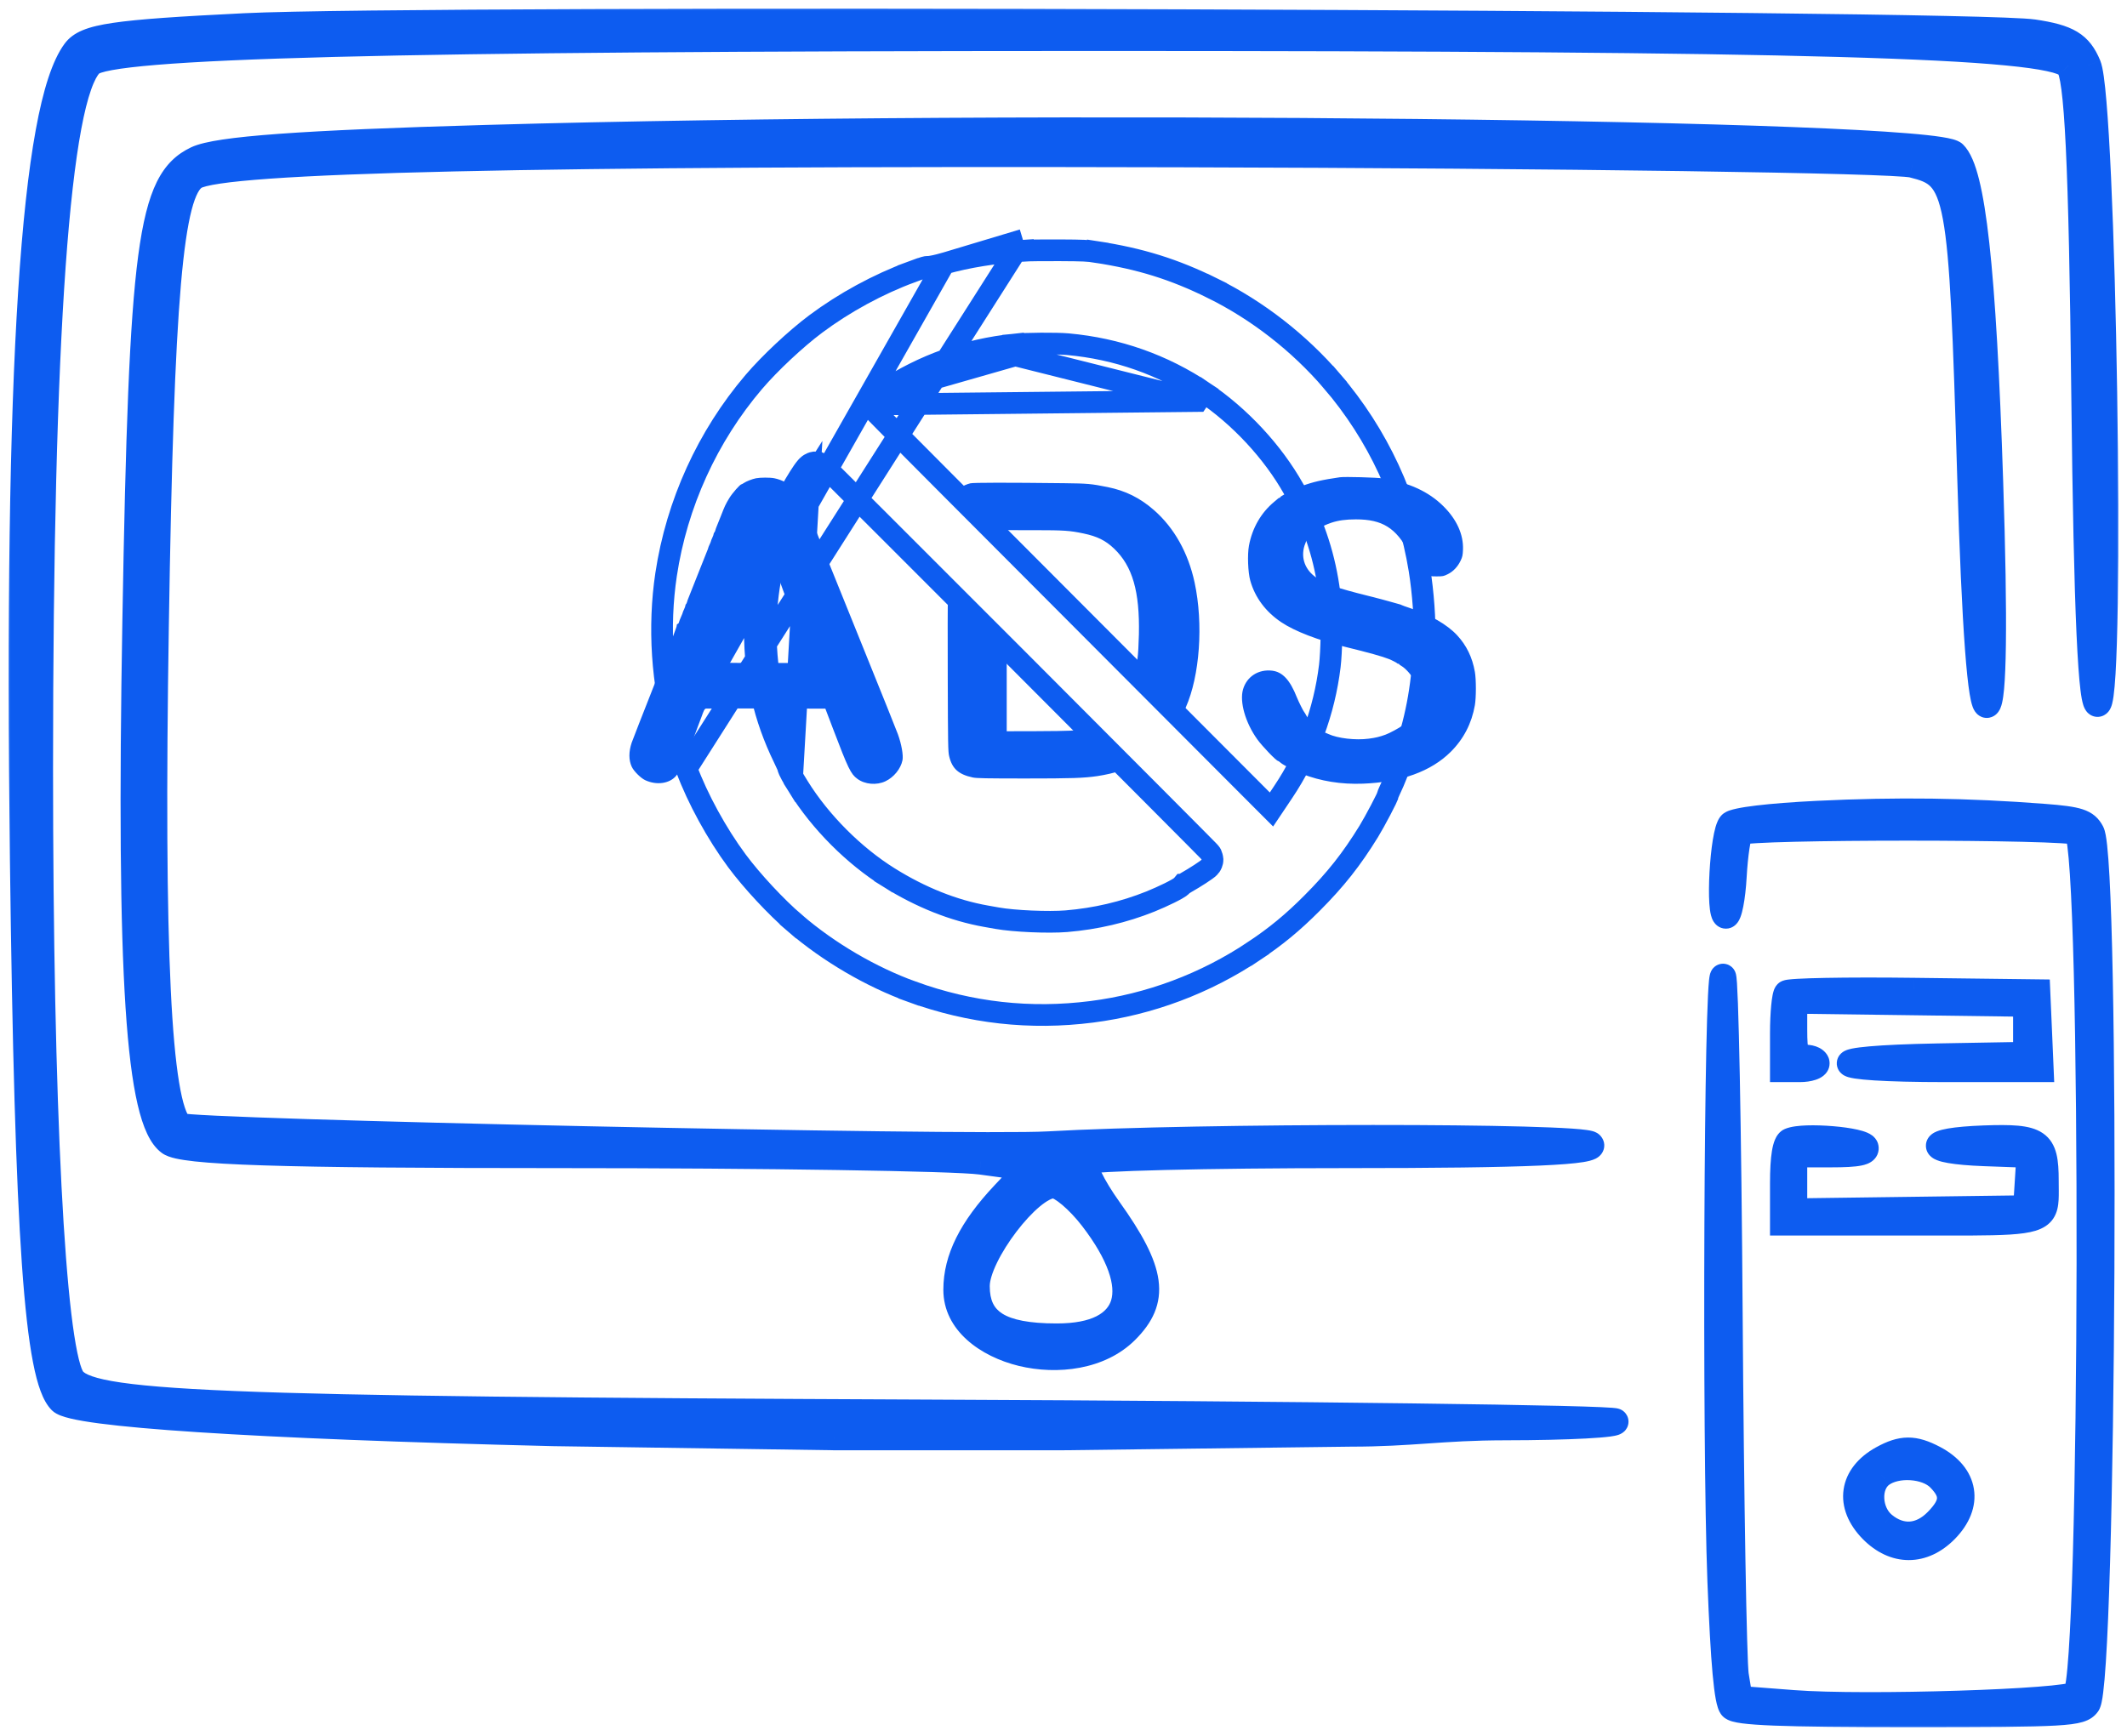
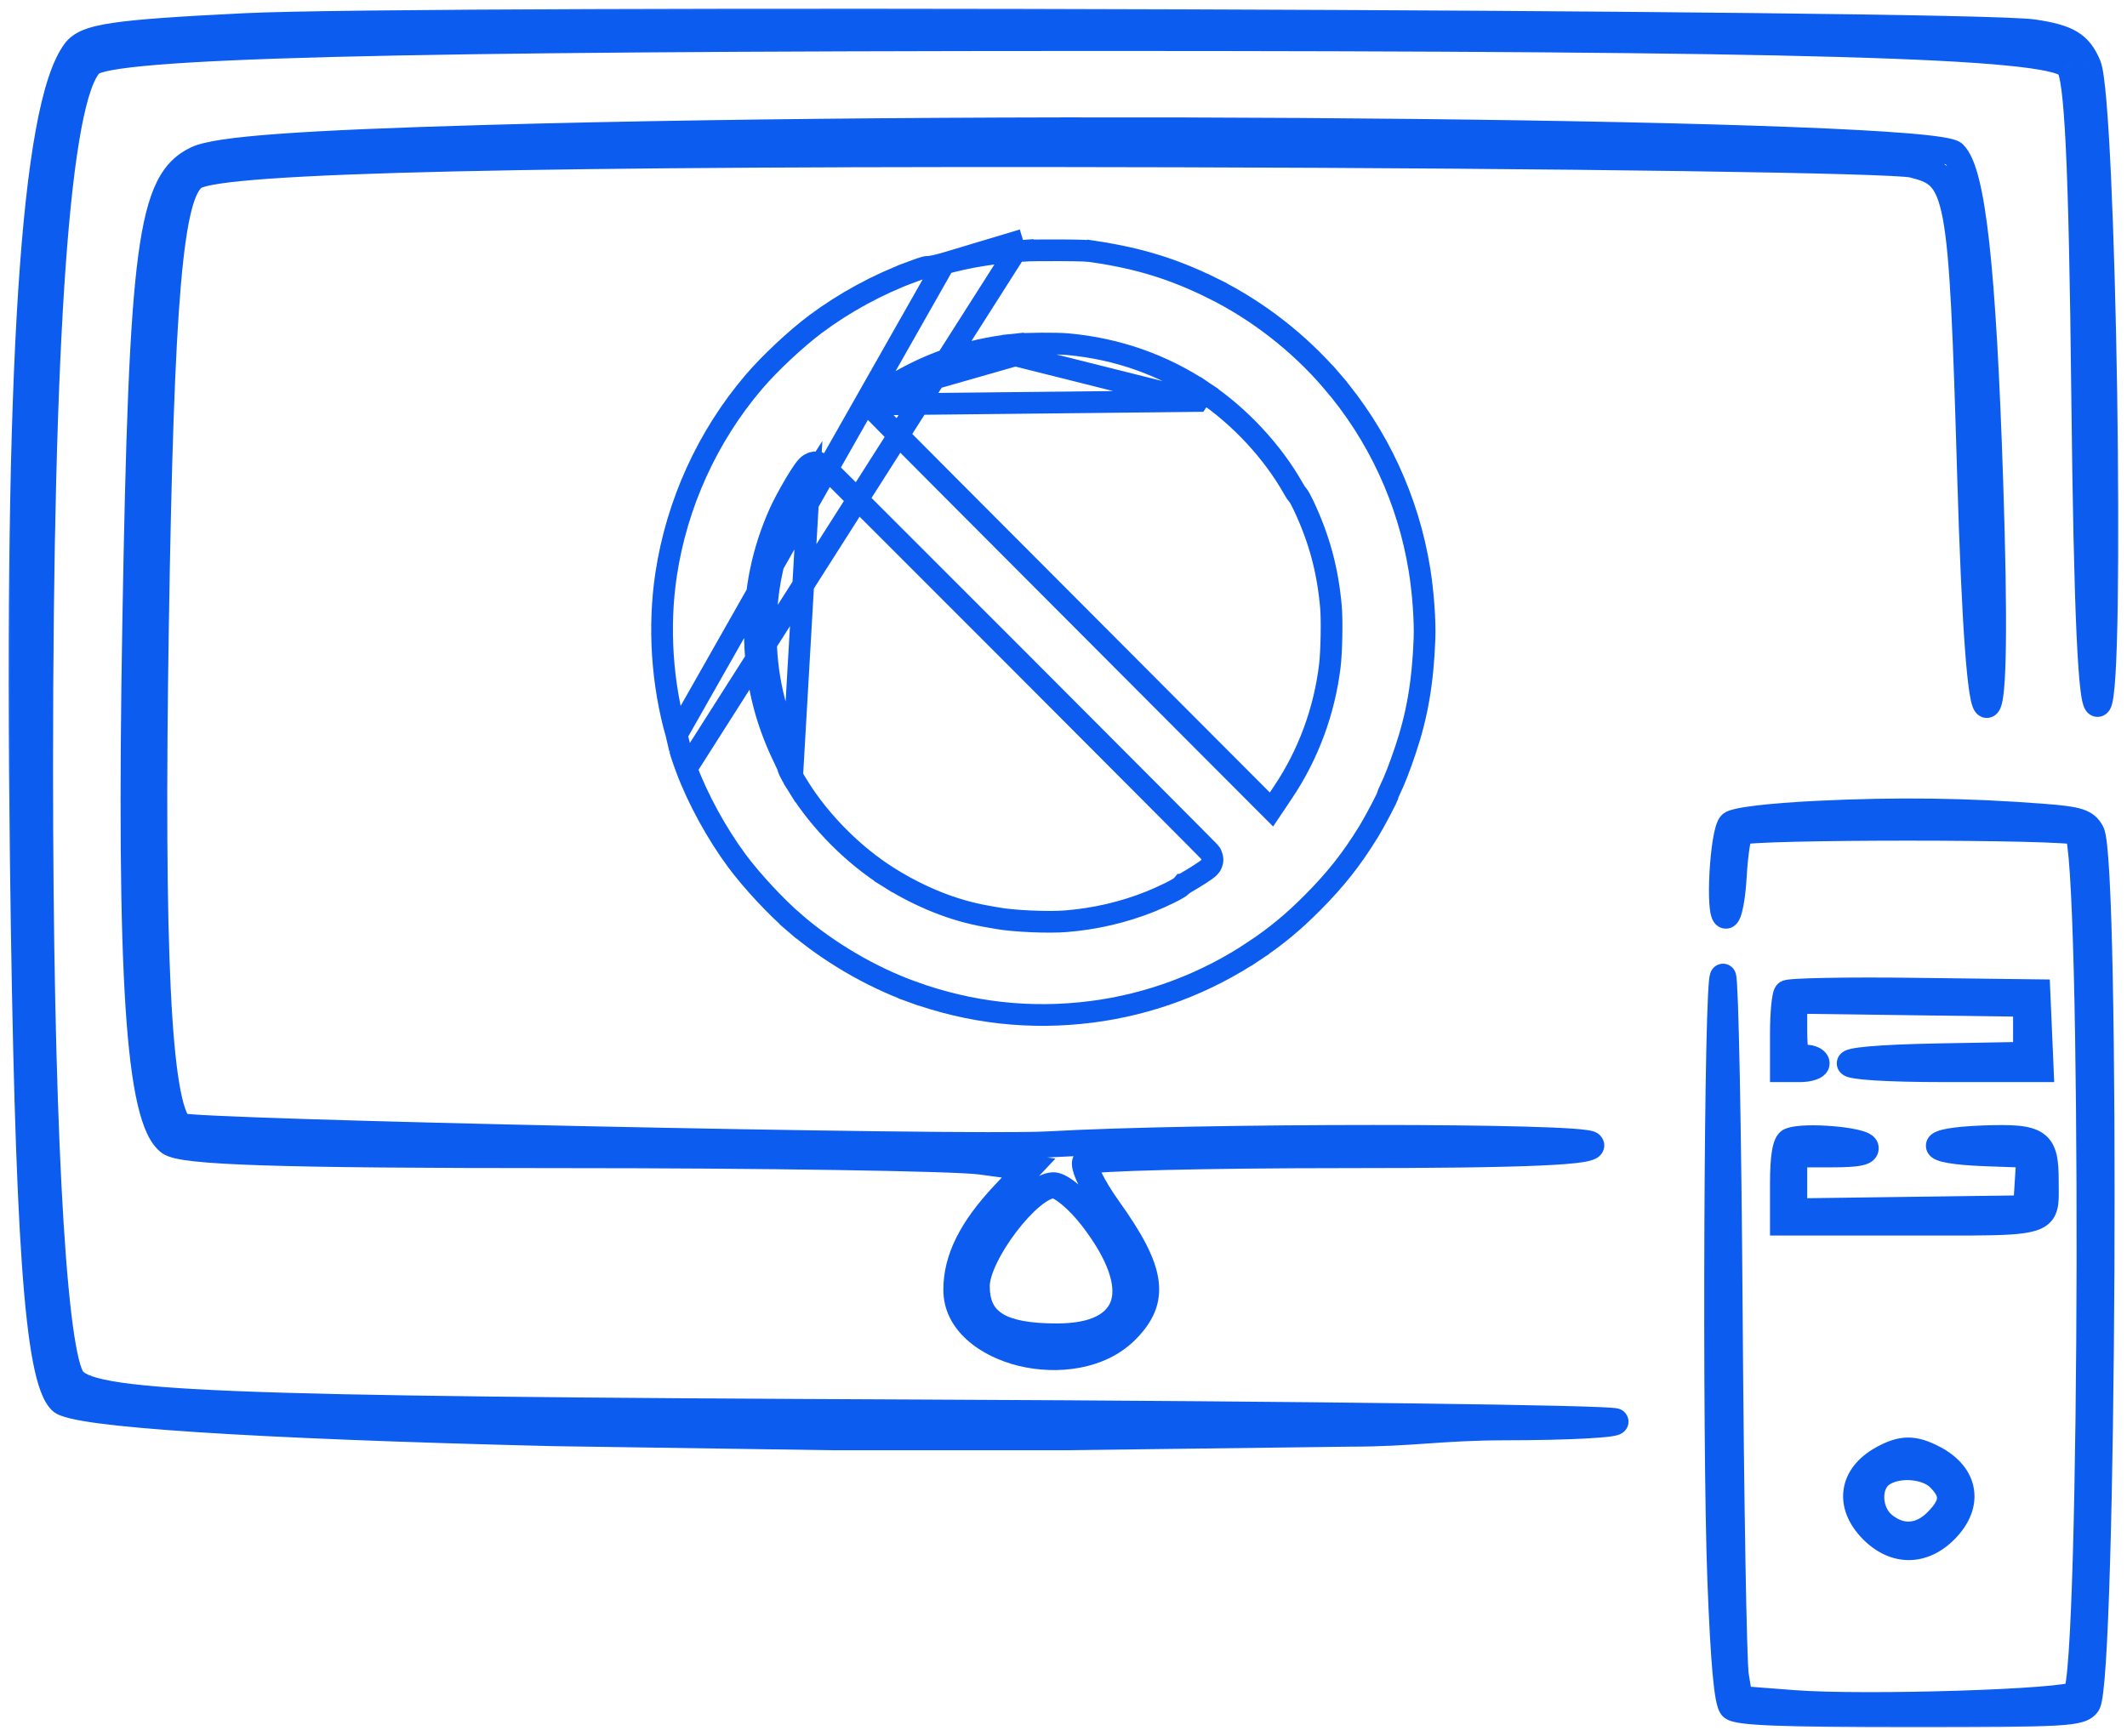
<svg xmlns="http://www.w3.org/2000/svg" width="98" height="80" viewBox="0 0 98 80" fill="none">
  <mask id="path-1-outside-1" maskUnits="userSpaceOnUse" x="0" y="0" width="98" height="80" fill="black">
    <rect fill="white" width="98" height="80" />
    <path fill-rule="evenodd" clip-rule="evenodd" d="M3.457 2.373C3.957 1.695 5.223 1.507 11.283 1.209C19.594 0.8 90.631 1.043 93.676 1.491C95.279 1.727 95.806 2.044 96.21 3.014C96.902 4.675 97.33 31.774 96.675 32.423C96.349 32.746 96.144 28.216 96.034 18.243C95.915 7.496 95.719 3.437 95.298 3.021C94.331 2.063 83.018 1.744 50.159 1.749C17.819 1.754 5.028 2.084 4.17 2.934C2.624 4.465 1.843 15.379 1.844 35.421C1.845 51.017 2.401 61.837 3.288 63.478C3.967 64.734 9.395 64.957 42.817 65.103C60.053 65.178 74.276 65.359 74.425 65.507C74.574 65.654 72.287 65.776 69.343 65.779C67.861 65.781 66.786 65.855 65.722 65.928H65.722C64.673 66.001 63.636 66.072 62.232 66.072L48.987 66.239H38.438L25.427 66.048C11.589 65.708 3.417 65.174 2.81 64.568C1.724 63.482 1.275 57.087 1.056 39.606C0.774 16.963 1.548 4.959 3.457 2.373ZM9.064 7.331C10.015 6.881 13.864 6.6 22.426 6.357C47.432 5.645 89.024 6.094 90.026 7.087C90.883 7.937 91.371 12.351 91.696 22.212C91.908 28.652 91.86 32.297 91.561 32.481C91.264 32.663 90.983 28.895 90.778 21.985C90.383 8.691 90.276 8.116 88.12 7.59C87.226 7.372 72.042 7.156 54.379 7.11C24.399 7.032 10.264 7.352 8.977 8.14C7.834 8.84 7.42 13.614 7.179 28.853C6.941 43.85 7.282 50.889 8.293 51.89C8.588 52.183 44.594 52.949 48.283 52.742C55.269 52.349 72.893 52.348 73.29 52.741C73.643 53.09 70.35 53.235 62.052 53.235C55.597 53.235 50.181 53.367 50.018 53.529C49.855 53.691 50.336 54.684 51.088 55.735C53.126 58.587 53.31 59.909 51.866 61.339C49.497 63.685 44.064 62.363 44.064 59.441C44.064 58.023 44.753 56.64 46.254 55.043L47.393 53.832L45.194 53.534C43.985 53.369 35.259 53.235 25.803 53.235C12.787 53.235 8.417 53.094 7.813 52.654C6.386 51.615 5.954 45.039 6.238 28.621C6.536 11.308 6.93 8.342 9.064 7.331ZM48.688 61.594C52.196 61.594 52.852 59.417 50.333 56.138C49.695 55.308 48.89 54.628 48.543 54.628C47.427 54.628 45.002 57.809 45.002 59.272C45.002 60.918 46.075 61.594 48.688 61.594ZM79.753 37.987C79.929 37.808 81.541 37.614 83.739 37.507C87.415 37.329 90.636 37.372 94.192 37.647C95.762 37.768 96.109 37.882 96.362 38.358C97.091 39.73 96.916 77.502 96.176 78.532C95.866 78.964 95.23 79 87.979 79C82.059 79 80.04 78.92 79.799 78.674C79.579 78.451 79.413 76.636 79.268 72.874C79.016 66.316 79.109 44.922 79.389 45.015C79.498 45.051 79.634 52.064 79.692 60.599C79.75 69.135 79.877 76.61 79.975 77.21L80.151 78.301L82.632 78.492C85.918 78.744 95.284 78.449 95.646 78.081C96.447 77.266 96.506 39.165 95.708 38.353C95.435 38.076 80.458 38.072 80.186 38.35C80.072 38.465 79.934 39.379 79.878 40.38C79.822 41.38 79.662 42.199 79.52 42.199C79.166 42.199 79.378 38.368 79.753 37.987ZM82.152 47.612C82.152 46.7 82.232 45.873 82.329 45.774C82.426 45.675 85.062 45.626 88.186 45.665L93.867 45.735L93.943 47.503L94.019 49.271H89.631C83.958 49.271 83.682 48.788 89.297 48.688L93.352 48.616V47.438V46.259L88.01 46.188L82.667 46.117V47.432C82.667 48.572 82.736 48.747 83.182 48.747C83.465 48.747 83.697 48.865 83.697 49.009C83.697 49.153 83.35 49.271 82.925 49.271H82.152V47.612ZM82.152 54.531C82.152 53.33 82.261 52.673 82.474 52.582C83.108 52.31 85.843 52.539 85.951 52.873C86.029 53.112 85.603 53.2 84.362 53.2H82.667V54.515V55.83L88.01 55.759L93.352 55.688L93.43 54.455L93.508 53.222L91.433 53.145C88.644 53.043 88.632 52.566 91.416 52.468C93.947 52.379 94.253 52.588 94.253 54.407C94.253 55.096 94.296 55.541 94.103 55.828C93.722 56.395 92.419 56.343 88.046 56.343H82.152V54.531ZM86.252 70.507C85.12 69.356 85.316 68.008 86.729 67.229C87.632 66.73 88.18 66.727 89.109 67.216C90.57 67.985 90.788 69.338 89.639 70.507C88.6 71.564 87.291 71.564 86.252 70.507ZM89.244 70.106C90.011 69.326 90.041 68.821 89.361 68.13C88.766 67.524 87.376 67.433 86.675 67.954C86.017 68.443 86.076 69.692 86.783 70.275C87.579 70.931 88.496 70.868 89.244 70.106Z" />
  </mask>
-   <path fill-rule="evenodd" clip-rule="evenodd" d="M3.457 2.373C3.957 1.695 5.223 1.507 11.283 1.209C19.594 0.8 90.631 1.043 93.676 1.491C95.279 1.727 95.806 2.044 96.21 3.014C96.902 4.675 97.33 31.774 96.675 32.423C96.349 32.746 96.144 28.216 96.034 18.243C95.915 7.496 95.719 3.437 95.298 3.021C94.331 2.063 83.018 1.744 50.159 1.749C17.819 1.754 5.028 2.084 4.17 2.934C2.624 4.465 1.843 15.379 1.844 35.421C1.845 51.017 2.401 61.837 3.288 63.478C3.967 64.734 9.395 64.957 42.817 65.103C60.053 65.178 74.276 65.359 74.425 65.507C74.574 65.654 72.287 65.776 69.343 65.779C67.861 65.781 66.786 65.855 65.722 65.928H65.722C64.673 66.001 63.636 66.072 62.232 66.072L48.987 66.239H38.438L25.427 66.048C11.589 65.708 3.417 65.174 2.81 64.568C1.724 63.482 1.275 57.087 1.056 39.606C0.774 16.963 1.548 4.959 3.457 2.373ZM9.064 7.331C10.015 6.881 13.864 6.6 22.426 6.357C47.432 5.645 89.024 6.094 90.026 7.087C90.883 7.937 91.371 12.351 91.696 22.212C91.908 28.652 91.86 32.297 91.561 32.481C91.264 32.663 90.983 28.895 90.778 21.985C90.383 8.691 90.276 8.116 88.12 7.59C87.226 7.372 72.042 7.156 54.379 7.11C24.399 7.032 10.264 7.352 8.977 8.14C7.834 8.84 7.42 13.614 7.179 28.853C6.941 43.85 7.282 50.889 8.293 51.89C8.588 52.183 44.594 52.949 48.283 52.742C55.269 52.349 72.893 52.348 73.29 52.741C73.643 53.09 70.35 53.235 62.052 53.235C55.597 53.235 50.181 53.367 50.018 53.529C49.855 53.691 50.336 54.684 51.088 55.735C53.126 58.587 53.31 59.909 51.866 61.339C49.497 63.685 44.064 62.363 44.064 59.441C44.064 58.023 44.753 56.64 46.254 55.043L47.393 53.832L45.194 53.534C43.985 53.369 35.259 53.235 25.803 53.235C12.787 53.235 8.417 53.094 7.813 52.654C6.386 51.615 5.954 45.039 6.238 28.621C6.536 11.308 6.93 8.342 9.064 7.331ZM48.688 61.594C52.196 61.594 52.852 59.417 50.333 56.138C49.695 55.308 48.89 54.628 48.543 54.628C47.427 54.628 45.002 57.809 45.002 59.272C45.002 60.918 46.075 61.594 48.688 61.594ZM79.753 37.987C79.929 37.808 81.541 37.614 83.739 37.507C87.415 37.329 90.636 37.372 94.192 37.647C95.762 37.768 96.109 37.882 96.362 38.358C97.091 39.73 96.916 77.502 96.176 78.532C95.866 78.964 95.23 79 87.979 79C82.059 79 80.04 78.92 79.799 78.674C79.579 78.451 79.413 76.636 79.268 72.874C79.016 66.316 79.109 44.922 79.389 45.015C79.498 45.051 79.634 52.064 79.692 60.599C79.75 69.135 79.877 76.61 79.975 77.21L80.151 78.301L82.632 78.492C85.918 78.744 95.284 78.449 95.646 78.081C96.447 77.266 96.506 39.165 95.708 38.353C95.435 38.076 80.458 38.072 80.186 38.35C80.072 38.465 79.934 39.379 79.878 40.38C79.822 41.38 79.662 42.199 79.52 42.199C79.166 42.199 79.378 38.368 79.753 37.987ZM82.152 47.612C82.152 46.7 82.232 45.873 82.329 45.774C82.426 45.675 85.062 45.626 88.186 45.665L93.867 45.735L93.943 47.503L94.019 49.271H89.631C83.958 49.271 83.682 48.788 89.297 48.688L93.352 48.616V47.438V46.259L88.01 46.188L82.667 46.117V47.432C82.667 48.572 82.736 48.747 83.182 48.747C83.465 48.747 83.697 48.865 83.697 49.009C83.697 49.153 83.35 49.271 82.925 49.271H82.152V47.612ZM82.152 54.531C82.152 53.33 82.261 52.673 82.474 52.582C83.108 52.31 85.843 52.539 85.951 52.873C86.029 53.112 85.603 53.2 84.362 53.2H82.667V54.515V55.83L88.01 55.759L93.352 55.688L93.43 54.455L93.508 53.222L91.433 53.145C88.644 53.043 88.632 52.566 91.416 52.468C93.947 52.379 94.253 52.588 94.253 54.407C94.253 55.096 94.296 55.541 94.103 55.828C93.722 56.395 92.419 56.343 88.046 56.343H82.152V54.531ZM86.252 70.507C85.12 69.356 85.316 68.008 86.729 67.229C87.632 66.73 88.18 66.727 89.109 67.216C90.57 67.985 90.788 69.338 89.639 70.507C88.6 71.564 87.291 71.564 86.252 70.507ZM89.244 70.106C90.011 69.326 90.041 68.821 89.361 68.13C88.766 67.524 87.376 67.433 86.675 67.954C86.017 68.443 86.076 69.692 86.783 70.275C87.579 70.931 88.496 70.868 89.244 70.106Z" fill="#0D5CF0" />
  <path d="M11.283 1.209L11.253 0.609L11.253 0.609L11.283 1.209ZM3.457 2.373L3.94 2.729L3.94 2.729L3.457 2.373ZM93.676 1.491L93.589 2.085L93.589 2.085L93.676 1.491ZM96.21 3.014L95.656 3.244L95.656 3.245L96.21 3.014ZM96.675 32.423L96.253 31.997L96.253 31.997L96.675 32.423ZM96.034 18.243L96.634 18.236V18.236L96.034 18.243ZM95.298 3.021L95.721 2.595L95.72 2.594L95.298 3.021ZM50.159 1.749L50.159 2.349H50.159L50.159 1.749ZM4.17 2.934L3.748 2.508L4.17 2.934ZM1.844 35.421L1.244 35.421V35.421L1.844 35.421ZM3.288 63.478L2.76 63.763L2.76 63.763L3.288 63.478ZM42.817 65.103L42.82 64.503H42.82L42.817 65.103ZM74.425 65.507L74.847 65.08L74.847 65.08L74.425 65.507ZM69.343 65.779L69.343 66.379H69.343L69.343 65.779ZM65.722 65.928V66.528H65.743L65.764 66.527L65.722 65.928ZM65.722 65.928V65.328H65.702L65.681 65.33L65.722 65.928ZM62.232 66.072V65.472L62.224 65.472L62.232 66.072ZM48.987 66.239V66.839L48.994 66.838L48.987 66.239ZM38.438 66.239L38.429 66.838H38.438V66.239ZM25.427 66.048L25.412 66.647L25.418 66.648L25.427 66.048ZM2.81 64.568L2.386 64.992L2.386 64.993L2.81 64.568ZM1.056 39.606L0.456 39.613L0.456 39.613L1.056 39.606ZM22.426 6.357L22.443 6.957L22.443 6.957L22.426 6.357ZM9.064 7.331L8.807 6.789L8.807 6.789L9.064 7.331ZM90.026 7.087L90.448 6.661L90.026 7.087ZM91.696 22.212L91.096 22.232V22.232L91.696 22.212ZM91.561 32.481L91.874 32.993L91.875 32.992L91.561 32.481ZM90.778 21.985L91.377 21.967L91.377 21.967L90.778 21.985ZM88.12 7.59L87.977 8.173L87.978 8.173L88.12 7.59ZM54.379 7.11L54.377 7.71H54.377L54.379 7.11ZM8.977 8.14L8.663 7.628L8.663 7.628L8.977 8.14ZM7.179 28.853L7.779 28.863L7.779 28.863L7.179 28.853ZM8.293 51.89L7.87 52.316H7.87L8.293 51.89ZM48.283 52.742L48.25 52.143H48.25L48.283 52.742ZM73.29 52.741L73.712 52.315L73.712 52.315L73.29 52.741ZM50.018 53.529L49.596 53.103L50.018 53.529ZM51.088 55.735L51.576 55.386L51.576 55.386L51.088 55.735ZM51.866 61.339L52.288 61.765L52.288 61.765L51.866 61.339ZM46.254 55.043L45.817 54.632L45.817 54.632L46.254 55.043ZM47.393 53.832L47.83 54.243L48.629 53.395L47.474 53.238L47.393 53.832ZM45.194 53.534L45.113 54.128L45.114 54.128L45.194 53.534ZM7.813 52.654L7.46 53.139L7.46 53.139L7.813 52.654ZM6.238 28.621L5.638 28.611L6.238 28.621ZM50.333 56.138L50.809 55.772L50.809 55.772L50.333 56.138ZM83.739 37.507L83.71 36.908H83.71L83.739 37.507ZM79.753 37.987L80.181 38.407L80.181 38.407L79.753 37.987ZM94.192 37.647L94.145 38.245L94.145 38.245L94.192 37.647ZM96.362 38.358L96.892 38.077L96.892 38.076L96.362 38.358ZM96.176 78.532L96.663 78.882L96.663 78.882L96.176 78.532ZM79.799 78.674L80.226 78.254L80.226 78.254L79.799 78.674ZM79.268 72.874L79.867 72.851V72.851L79.268 72.874ZM79.389 45.015L79.2 45.584L79.201 45.584L79.389 45.015ZM79.692 60.599L80.292 60.595V60.595L79.692 60.599ZM79.975 77.21L79.382 77.305L79.382 77.306L79.975 77.21ZM80.151 78.301L79.559 78.397L79.635 78.863L80.105 78.899L80.151 78.301ZM82.632 78.492L82.586 79.09H82.586L82.632 78.492ZM95.646 78.081L96.074 78.501H96.074L95.646 78.081ZM95.708 38.353L96.136 37.932H96.136L95.708 38.353ZM80.186 38.35L80.614 38.77L80.614 38.77L80.186 38.35ZM79.878 40.38L80.477 40.413V40.413L79.878 40.38ZM82.329 45.774L82.757 46.194L82.757 46.194L82.329 45.774ZM88.186 45.665L88.194 45.065H88.193L88.186 45.665ZM93.867 45.735L94.466 45.709L94.442 45.142L93.874 45.135L93.867 45.735ZM93.943 47.503L94.543 47.477L94.543 47.477L93.943 47.503ZM94.019 49.271V49.871H94.646L94.619 49.245L94.019 49.271ZM89.297 48.688L89.286 48.088H89.286L89.297 48.688ZM93.352 48.616L93.363 49.216L93.952 49.206V48.616H93.352ZM93.352 46.259H93.952V45.667L93.36 45.659L93.352 46.259ZM88.01 46.188L88.002 46.788H88.002L88.01 46.188ZM82.667 46.117L82.675 45.517L82.067 45.509V46.117H82.667ZM82.152 49.271H81.552V49.871H82.152V49.271ZM82.474 52.582L82.71 53.134L82.71 53.134L82.474 52.582ZM85.951 52.873L85.38 53.058L85.38 53.058L85.951 52.873ZM82.667 53.2V52.6H82.067V53.2H82.667ZM82.667 55.83H82.067V56.438L82.675 56.43L82.667 55.83ZM88.01 55.759L88.002 55.159H88.002L88.01 55.759ZM93.352 55.688L93.36 56.288L93.916 56.281L93.951 55.726L93.352 55.688ZM93.43 54.455L92.831 54.417L93.43 54.455ZM93.508 53.222L94.107 53.26L94.146 52.645L93.53 52.622L93.508 53.222ZM91.433 53.145L91.455 52.546H91.455L91.433 53.145ZM91.416 52.468L91.437 53.068H91.437L91.416 52.468ZM94.103 55.828L93.605 55.493V55.493L94.103 55.828ZM82.152 56.343H81.552V56.943H82.152V56.343ZM86.729 67.229L87.019 67.754L87.019 67.754L86.729 67.229ZM86.252 70.507L85.824 70.928L85.824 70.928L86.252 70.507ZM89.109 67.216L89.388 66.685L89.388 66.685L89.109 67.216ZM89.639 70.507L89.211 70.087L89.639 70.507ZM89.361 68.13L88.933 68.55L89.361 68.13ZM89.244 70.106L88.816 69.686L88.816 69.686L89.244 70.106ZM86.675 67.954L86.317 67.472L86.317 67.473L86.675 67.954ZM86.783 70.275L86.401 70.738L86.402 70.738L86.783 70.275ZM11.253 0.609C8.231 0.758 6.368 0.881 5.197 1.055C4.052 1.225 3.382 1.465 2.975 2.016L3.94 2.729C4.033 2.603 4.245 2.41 5.373 2.242C6.475 2.078 8.275 1.957 11.312 1.808L11.253 0.609ZM93.763 0.898C93.335 0.835 91.84 0.782 89.615 0.734C87.362 0.685 84.303 0.64 80.693 0.601C73.473 0.521 64.047 0.462 54.456 0.429C35.288 0.363 15.429 0.404 11.253 0.609L11.312 1.808C15.448 1.605 35.263 1.563 54.452 1.629C64.041 1.662 73.464 1.721 80.68 1.801C84.288 1.84 87.343 1.885 89.589 1.934C91.865 1.983 93.256 2.036 93.589 2.085L93.763 0.898ZM96.764 2.783C96.532 2.225 96.23 1.78 95.702 1.463C95.21 1.167 94.574 1.017 93.763 0.897L93.589 2.085C94.381 2.201 94.811 2.327 95.084 2.491C95.321 2.634 95.485 2.832 95.656 3.244L96.764 2.783ZM97.097 32.849C97.19 32.758 97.237 32.657 97.257 32.608C97.283 32.548 97.301 32.489 97.314 32.438C97.341 32.335 97.362 32.214 97.38 32.087C97.416 31.829 97.445 31.486 97.471 31.078C97.521 30.258 97.555 29.129 97.576 27.797C97.617 25.131 97.603 21.624 97.548 18.088C97.492 14.553 97.394 10.983 97.266 8.191C97.202 6.796 97.131 5.59 97.053 4.677C97.015 4.221 96.974 3.832 96.931 3.527C96.891 3.245 96.841 2.968 96.764 2.783L95.656 3.245C95.656 3.244 95.668 3.277 95.687 3.366C95.704 3.449 95.723 3.558 95.742 3.695C95.781 3.969 95.82 4.333 95.858 4.779C95.933 5.668 96.004 6.857 96.067 8.246C96.194 11.022 96.292 14.579 96.348 18.107C96.403 21.636 96.417 25.129 96.376 27.778C96.356 29.104 96.322 30.212 96.273 31.004C96.248 31.402 96.221 31.709 96.191 31.921C96.176 32.028 96.163 32.097 96.153 32.135C96.148 32.154 96.147 32.152 96.153 32.139C96.154 32.135 96.181 32.068 96.253 31.997L97.097 32.849ZM95.434 18.25C95.489 23.237 95.568 26.871 95.674 29.221C95.728 30.392 95.788 31.26 95.858 31.82C95.891 32.09 95.932 32.33 95.989 32.503C96.009 32.564 96.066 32.736 96.209 32.868C96.299 32.95 96.46 33.051 96.681 33.038C96.889 33.025 97.029 32.917 97.097 32.849L96.253 31.997C96.301 31.949 96.421 31.851 96.609 31.84C96.81 31.828 96.952 31.921 97.022 31.985C97.126 32.081 97.145 32.179 97.129 32.128C97.111 32.075 97.082 31.936 97.049 31.672C96.985 31.162 96.926 30.334 96.873 29.167C96.768 26.839 96.689 23.222 96.634 18.236L95.434 18.25ZM94.876 3.447C94.827 3.399 94.816 3.363 94.826 3.386C94.834 3.403 94.848 3.441 94.866 3.508C94.902 3.644 94.941 3.849 94.979 4.142C95.055 4.724 95.122 5.586 95.18 6.787C95.296 9.185 95.375 12.876 95.434 18.25L96.634 18.236C96.575 12.863 96.496 9.151 96.378 6.729C96.32 5.52 96.251 4.618 96.169 3.986C96.128 3.671 96.081 3.407 96.025 3.199C95.998 3.095 95.964 2.992 95.923 2.899C95.884 2.811 95.822 2.695 95.721 2.595L94.876 3.447ZM50.159 2.349C66.589 2.347 77.624 2.425 84.671 2.624C88.196 2.723 90.711 2.852 92.4 3.015C93.246 3.096 93.87 3.184 94.302 3.278C94.519 3.324 94.674 3.369 94.779 3.409C94.895 3.454 94.904 3.475 94.876 3.447L95.72 2.594C95.571 2.447 95.378 2.354 95.207 2.288C95.024 2.218 94.804 2.158 94.555 2.105C94.055 1.997 93.379 1.903 92.515 1.82C90.784 1.654 88.236 1.524 84.705 1.424C77.639 1.225 66.588 1.147 50.159 1.149L50.159 2.349ZM4.592 3.36C4.541 3.411 4.527 3.395 4.661 3.35C4.773 3.313 4.94 3.272 5.174 3.229C5.64 3.144 6.314 3.064 7.219 2.989C9.027 2.84 11.703 2.719 15.374 2.624C22.713 2.435 33.989 2.352 50.159 2.349L50.159 1.149C33.989 1.152 22.699 1.235 15.343 1.425C11.667 1.519 8.963 1.641 7.121 1.793C6.201 1.869 5.482 1.953 4.958 2.049C4.697 2.097 4.47 2.15 4.284 2.211C4.121 2.265 3.906 2.351 3.748 2.508L4.592 3.36ZM2.444 35.421C2.444 25.405 2.639 17.683 3.025 12.279C3.219 9.575 3.46 7.467 3.744 5.948C3.886 5.188 4.037 4.59 4.193 4.146C4.354 3.684 4.499 3.453 4.592 3.36L3.748 2.508C3.455 2.798 3.237 3.243 3.06 3.75C2.877 4.273 2.713 4.936 2.565 5.727C2.268 7.312 2.023 9.472 1.829 12.193C1.439 17.64 1.244 25.396 1.244 35.421L2.444 35.421ZM3.816 63.192C3.749 63.07 3.657 62.796 3.559 62.319C3.464 61.859 3.372 61.26 3.284 60.524C3.11 59.054 2.958 57.076 2.833 54.652C2.584 49.806 2.445 43.214 2.444 35.421L1.244 35.421C1.245 43.225 1.384 49.84 1.635 54.714C1.76 57.15 1.913 59.158 2.093 60.666C2.182 61.419 2.279 62.056 2.384 62.562C2.485 63.052 2.604 63.475 2.76 63.763L3.816 63.192ZM42.82 64.503C26.105 64.43 16.405 64.338 10.798 64.107C7.99 63.992 6.239 63.842 5.155 63.65C4.613 63.554 4.271 63.452 4.058 63.356C3.85 63.261 3.817 63.195 3.815 63.192L2.76 63.763C2.928 64.075 3.213 64.29 3.562 64.448C3.907 64.605 4.362 64.728 4.946 64.832C6.116 65.039 7.938 65.191 10.749 65.306C16.383 65.538 26.108 65.63 42.815 65.703L42.82 64.503ZM74.847 65.08C74.759 64.993 74.665 64.955 74.643 64.946C74.606 64.931 74.574 64.923 74.555 64.918C74.517 64.908 74.481 64.903 74.457 64.899C74.406 64.892 74.346 64.886 74.283 64.881C74.156 64.87 73.978 64.86 73.757 64.851C73.315 64.831 72.675 64.812 71.862 64.792C70.235 64.753 67.902 64.714 65.037 64.678C59.305 64.604 51.439 64.54 42.82 64.503L42.815 65.703C51.431 65.74 59.294 65.804 65.021 65.878C67.885 65.914 70.213 65.953 71.833 65.992C72.644 66.011 73.274 66.031 73.705 66.049C73.921 66.059 74.081 66.068 74.187 66.077C74.241 66.081 74.271 66.085 74.283 66.086C74.291 66.088 74.28 66.086 74.261 66.081C74.251 66.079 74.227 66.073 74.195 66.06C74.179 66.053 74.089 66.018 74.003 65.933L74.847 65.08ZM69.343 66.379C70.822 66.378 72.141 66.346 73.076 66.296C73.54 66.271 73.924 66.241 74.188 66.206C74.311 66.189 74.445 66.167 74.554 66.132C74.586 66.121 74.724 66.079 74.842 65.966C74.911 65.899 75.029 65.752 75.032 65.528C75.035 65.302 74.918 65.151 74.847 65.08L74.003 65.933C73.941 65.872 73.829 65.729 73.832 65.513C73.835 65.298 73.948 65.16 74.008 65.102C74.068 65.045 74.124 65.016 74.142 65.007C74.166 64.996 74.183 64.99 74.186 64.99C74.187 64.989 74.144 65.001 74.028 65.016C73.813 65.045 73.468 65.073 73.011 65.098C72.104 65.147 70.808 65.178 69.342 65.179L69.343 66.379ZM65.764 66.527C66.825 66.454 67.883 66.381 69.343 66.379L69.342 65.179C67.839 65.181 66.746 65.256 65.681 65.33L65.764 66.527ZM65.722 66.528H65.722V65.328H65.722V66.528ZM62.232 66.672C63.658 66.672 64.713 66.599 65.764 66.527L65.681 65.33C64.633 65.402 63.614 65.472 62.232 65.472V66.672ZM48.994 66.838L62.239 66.672L62.224 65.472L48.979 65.639L48.994 66.838ZM38.438 66.838H48.987V65.638H38.438V66.838ZM25.418 66.648L38.429 66.838L38.447 65.639L25.436 65.448L25.418 66.648ZM2.386 64.993C2.516 65.122 2.682 65.196 2.796 65.24C2.928 65.291 3.082 65.335 3.25 65.375C3.588 65.456 4.034 65.531 4.576 65.602C5.663 65.745 7.189 65.88 9.118 66.006C12.979 66.259 18.491 66.478 25.412 66.647L25.442 65.448C18.526 65.278 13.033 65.06 9.196 64.809C7.276 64.683 5.781 64.55 4.732 64.412C4.207 64.343 3.807 64.274 3.527 64.208C3.387 64.174 3.29 64.145 3.228 64.121C3.15 64.091 3.18 64.09 3.234 64.144L2.386 64.993ZM0.456 39.613C0.566 48.354 0.733 54.338 1.009 58.277C1.148 60.245 1.314 61.721 1.52 62.782C1.622 63.312 1.737 63.755 1.87 64.11C1.999 64.457 2.162 64.769 2.386 64.992L3.235 64.144C3.187 64.096 3.098 63.97 2.994 63.691C2.893 63.421 2.794 63.049 2.698 62.554C2.506 61.564 2.344 60.145 2.206 58.193C1.932 54.292 1.766 48.339 1.656 39.598L0.456 39.613ZM2.975 2.016C2.407 2.785 1.984 4.145 1.647 5.989C1.304 7.865 1.035 10.341 0.836 13.429C0.438 19.607 0.315 28.287 0.456 39.613L1.656 39.598C1.515 28.282 1.638 19.638 2.034 13.507C2.232 10.44 2.497 8.015 2.827 6.205C3.164 4.364 3.553 3.254 3.94 2.729L2.975 2.016ZM22.409 5.757C18.126 5.879 15.013 6.01 12.847 6.168C11.765 6.247 10.91 6.333 10.261 6.43C9.63 6.524 9.133 6.635 8.807 6.789L9.32 7.873C9.471 7.802 9.811 7.71 10.437 7.617C11.044 7.526 11.865 7.443 12.934 7.365C15.072 7.209 18.163 7.078 22.443 6.957L22.409 5.757ZM90.448 6.661C90.354 6.567 90.247 6.516 90.188 6.49C90.118 6.46 90.044 6.437 89.974 6.417C89.834 6.379 89.662 6.345 89.47 6.315C89.082 6.254 88.555 6.197 87.909 6.144C86.613 6.037 84.799 5.94 82.58 5.855C78.141 5.684 72.061 5.557 65.234 5.483C51.58 5.335 34.922 5.401 22.409 5.757L22.443 6.957C34.936 6.601 51.577 6.535 65.221 6.683C72.043 6.756 78.111 6.883 82.534 7.054C84.747 7.139 86.541 7.235 87.81 7.34C88.446 7.392 88.939 7.446 89.283 7.5C89.456 7.528 89.578 7.553 89.656 7.574C89.674 7.579 89.688 7.584 89.698 7.587C89.708 7.59 89.712 7.592 89.711 7.592C89.711 7.592 89.701 7.588 89.685 7.578C89.671 7.569 89.639 7.549 89.604 7.514L90.448 6.661ZM92.295 22.192C92.133 17.259 91.929 13.671 91.657 11.204C91.521 9.973 91.366 9.002 91.185 8.277C91.013 7.586 90.792 7.001 90.448 6.661L89.604 7.514C89.689 7.598 89.85 7.883 90.021 8.567C90.183 9.217 90.331 10.126 90.464 11.336C90.731 13.754 90.933 17.304 91.096 22.232L92.295 22.192ZM91.875 32.992C92.057 32.88 92.136 32.709 92.164 32.646C92.202 32.559 92.228 32.467 92.246 32.384C92.285 32.216 92.313 32.003 92.336 31.76C92.381 31.268 92.409 30.575 92.42 29.701C92.443 27.948 92.402 25.416 92.295 22.192L91.096 22.232C91.202 25.449 91.243 27.959 91.22 29.685C91.209 30.55 91.182 31.205 91.141 31.649C91.12 31.874 91.097 32.026 91.076 32.118C91.066 32.165 91.06 32.176 91.064 32.166C91.067 32.16 91.077 32.137 91.099 32.106C91.12 32.077 91.166 32.019 91.247 31.969L91.875 32.992ZM90.178 22.003C90.28 25.461 90.402 28.141 90.536 29.937C90.603 30.832 90.674 31.523 90.75 31.986C90.787 32.21 90.83 32.417 90.888 32.573C90.912 32.638 90.964 32.771 91.072 32.883C91.131 32.945 91.24 33.037 91.406 33.073C91.588 33.112 91.753 33.066 91.874 32.993L91.248 31.969C91.35 31.907 91.497 31.864 91.661 31.9C91.808 31.932 91.899 32.012 91.939 32.054C92.01 32.128 92.026 32.192 92.013 32.158C91.998 32.116 91.969 32.004 91.934 31.792C91.867 31.384 91.799 30.736 91.733 29.848C91.601 28.078 91.48 25.42 91.377 21.967L90.178 22.003ZM87.978 8.173C88.513 8.304 88.766 8.408 88.955 8.605C89.151 8.812 89.353 9.205 89.519 10.109C89.854 11.922 89.98 15.327 90.178 22.003L91.377 21.967C91.181 15.35 91.056 11.82 90.699 9.891C90.521 8.923 90.266 8.243 89.824 7.778C89.373 7.305 88.805 7.14 88.262 7.007L87.978 8.173ZM54.377 7.71C63.207 7.733 71.417 7.798 77.529 7.885C80.586 7.929 83.117 7.978 84.938 8.029C85.849 8.055 86.579 8.082 87.108 8.108C87.372 8.121 87.583 8.135 87.738 8.147C87.816 8.154 87.876 8.16 87.921 8.165C87.971 8.171 87.985 8.175 87.977 8.173L88.262 7.007C88.153 6.981 87.994 6.964 87.837 6.951C87.663 6.937 87.438 6.923 87.168 6.91C86.626 6.882 85.886 6.856 84.972 6.83C83.142 6.778 80.605 6.729 77.546 6.686C71.428 6.599 63.214 6.533 54.38 6.51L54.377 7.71ZM9.29 8.652C9.29 8.652 9.347 8.622 9.515 8.58C9.67 8.541 9.882 8.5 10.155 8.46C10.701 8.379 11.459 8.304 12.44 8.234C14.4 8.096 17.213 7.984 20.931 7.9C28.366 7.731 39.388 7.671 54.377 7.71L54.38 6.51C39.389 6.471 28.354 6.531 20.904 6.7C17.18 6.785 14.345 6.897 12.355 7.037C11.362 7.108 10.57 7.186 9.98 7.273C9.685 7.317 9.431 7.364 9.223 7.416C9.028 7.465 8.825 7.53 8.663 7.628L9.29 8.652ZM7.779 28.863C7.899 21.241 8.063 16.258 8.337 13.096C8.475 11.512 8.638 10.414 8.828 9.679C8.923 9.312 9.02 9.058 9.111 8.888C9.202 8.716 9.27 8.664 9.29 8.652L8.663 7.628C8.398 7.791 8.203 8.041 8.052 8.324C7.9 8.608 7.775 8.961 7.667 9.378C7.451 10.212 7.281 11.39 7.142 12.992C6.863 16.202 6.699 21.226 6.579 28.844L7.779 28.863ZM8.715 51.464C8.691 51.44 8.611 51.331 8.514 51.038C8.422 50.763 8.333 50.381 8.251 49.88C8.086 48.878 7.957 47.462 7.867 45.591C7.686 41.852 7.66 36.359 7.779 28.863L6.579 28.844C6.46 36.344 6.485 41.869 6.668 45.649C6.76 47.537 6.891 49.006 7.067 50.075C7.155 50.608 7.256 51.058 7.375 51.417C7.489 51.76 7.642 52.09 7.87 52.316L8.715 51.464ZM48.25 52.143C46.435 52.245 36.545 52.106 27.028 51.904C22.279 51.803 17.638 51.686 14.166 51.576C12.43 51.521 10.988 51.468 9.973 51.42C9.465 51.396 9.068 51.373 8.796 51.352C8.659 51.341 8.561 51.332 8.5 51.324C8.468 51.32 8.458 51.317 8.461 51.318C8.462 51.318 8.48 51.322 8.506 51.331C8.507 51.331 8.615 51.365 8.715 51.464L7.87 52.316C7.975 52.42 8.092 52.458 8.106 52.463C8.145 52.477 8.181 52.485 8.203 52.49C8.25 52.5 8.3 52.508 8.345 52.514C8.438 52.526 8.56 52.537 8.704 52.548C8.994 52.571 9.404 52.594 9.916 52.618C10.941 52.667 12.39 52.721 14.128 52.776C17.606 52.885 22.252 53.002 27.003 53.103C36.485 53.305 46.442 53.446 48.317 53.341L48.25 52.143ZM73.712 52.315C73.622 52.225 73.524 52.183 73.487 52.168C73.437 52.147 73.389 52.133 73.351 52.124C73.275 52.104 73.19 52.09 73.104 52.078C72.931 52.053 72.701 52.032 72.429 52.013C71.883 51.976 71.125 51.945 70.214 51.92C68.389 51.871 65.925 51.846 63.258 51.847C57.926 51.847 51.76 51.945 48.25 52.143L48.317 53.341C51.793 53.145 57.931 53.047 63.258 53.047C65.919 53.047 68.372 53.071 70.182 53.12C71.088 53.144 71.826 53.175 72.347 53.211C72.609 53.229 72.805 53.247 72.937 53.266C73.004 53.275 73.041 53.283 73.055 53.287C73.063 53.289 73.052 53.286 73.031 53.278C73.023 53.274 72.946 53.245 72.868 53.167L73.712 52.315ZM62.052 53.835C66.201 53.835 69.111 53.799 70.942 53.718C71.851 53.678 72.519 53.627 72.945 53.558C73.14 53.526 73.358 53.481 73.524 53.396C73.589 53.362 73.797 53.249 73.882 52.994C73.993 52.662 73.81 52.412 73.712 52.315L72.868 53.167C72.814 53.114 72.647 52.905 72.744 52.614C72.783 52.498 72.849 52.426 72.888 52.39C72.928 52.353 72.962 52.335 72.974 52.329C72.995 52.318 72.948 52.342 72.754 52.373C72.403 52.43 71.795 52.48 70.889 52.52C69.087 52.599 66.201 52.635 62.052 52.635V53.835ZM50.441 53.955C50.378 54.017 50.318 54.048 50.295 54.06C50.267 54.074 50.245 54.081 50.236 54.084C50.218 54.09 50.211 54.09 50.225 54.088C50.25 54.083 50.3 54.075 50.382 54.066C50.543 54.049 50.78 54.031 51.093 54.014C51.715 53.979 52.602 53.948 53.69 53.921C55.865 53.868 58.828 53.835 62.052 53.835V52.635C58.821 52.635 55.848 52.668 53.661 52.722C52.568 52.748 51.667 52.78 51.026 52.816C50.707 52.834 50.445 52.853 50.253 52.873C50.158 52.884 50.069 52.895 49.994 52.91C49.957 52.917 49.91 52.928 49.862 52.944C49.843 52.95 49.71 52.99 49.596 53.103L50.441 53.955ZM51.576 55.386C51.214 54.88 50.925 54.398 50.75 54.037C50.66 53.852 50.611 53.721 50.592 53.645C50.582 53.605 50.587 53.608 50.586 53.64C50.586 53.658 50.582 53.815 50.441 53.955L49.596 53.103C49.413 53.284 49.389 53.506 49.387 53.614C49.384 53.735 49.406 53.851 49.43 53.943C49.478 54.131 49.566 54.345 49.67 54.56C49.882 54.998 50.209 55.538 50.6 56.084L51.576 55.386ZM52.288 61.765C53.098 60.963 53.531 60.097 53.377 58.988C53.235 57.963 52.597 56.815 51.576 55.386L50.599 56.084C51.617 57.507 52.09 58.446 52.188 59.153C52.275 59.775 52.078 60.284 51.444 60.913L52.288 61.765ZM43.464 59.441C43.464 61.328 45.191 62.524 46.935 62.949C48.712 63.381 50.906 63.135 52.288 61.765L51.444 60.913C50.457 61.89 48.75 62.155 47.218 61.782C45.653 61.402 44.664 60.475 44.664 59.441H43.464ZM45.817 54.632C44.267 56.281 43.464 57.806 43.464 59.441H44.664C44.664 58.241 45.239 56.998 46.691 55.454L45.817 54.632ZM46.956 53.421L45.817 54.632L46.691 55.454L47.83 54.243L46.956 53.421ZM45.114 54.128L47.312 54.427L47.474 53.238L45.275 52.939L45.114 54.128ZM25.803 53.835C30.529 53.835 35.071 53.868 38.582 53.923C42.12 53.977 44.554 54.052 45.113 54.128L45.275 52.939C44.624 52.851 42.091 52.776 38.6 52.723C35.082 52.669 30.534 52.635 25.803 52.635V53.835ZM7.46 53.139C7.641 53.271 7.88 53.342 8.093 53.391C8.328 53.444 8.625 53.488 8.984 53.527C9.705 53.605 10.733 53.664 12.134 53.709C14.94 53.8 19.296 53.835 25.803 53.835V52.635C19.294 52.635 14.957 52.6 12.173 52.51C10.779 52.465 9.788 52.407 9.113 52.334C8.774 52.298 8.529 52.259 8.358 52.22C8.167 52.177 8.136 52.147 8.167 52.169L7.46 53.139ZM5.638 28.611C5.496 36.82 5.533 42.59 5.785 46.444C5.911 48.368 6.093 49.839 6.341 50.905C6.465 51.439 6.609 51.89 6.782 52.254C6.953 52.614 7.17 52.928 7.46 53.139L8.167 52.169C8.1 52.121 7.991 52.002 7.866 51.739C7.743 51.48 7.622 51.119 7.51 50.633C7.284 49.662 7.107 48.267 6.983 46.365C6.734 42.566 6.696 36.839 6.838 28.631L5.638 28.611ZM8.807 6.789C8.152 7.099 7.628 7.571 7.226 8.383C6.84 9.163 6.572 10.248 6.368 11.784C5.96 14.857 5.787 19.966 5.638 28.611L6.838 28.631C6.987 19.963 7.16 14.932 7.557 11.942C7.756 10.445 8.004 9.517 8.302 8.915C8.583 8.346 8.909 8.068 9.321 7.873L8.807 6.789ZM49.857 56.503C50.463 57.291 50.857 57.987 51.067 58.576C51.279 59.167 51.291 59.608 51.196 59.923C51.03 60.474 50.376 60.994 48.688 60.994V62.194C50.508 62.194 51.936 61.626 52.345 60.269C52.538 59.629 52.462 58.911 52.197 58.172C51.932 57.43 51.463 56.623 50.809 55.772L49.857 56.503ZM48.543 55.228C48.467 55.228 48.468 55.203 48.582 55.268C48.674 55.321 48.797 55.408 48.942 55.53C49.23 55.774 49.562 56.119 49.857 56.503L50.809 55.772C50.466 55.326 50.076 54.917 49.716 54.613C49.536 54.462 49.352 54.327 49.177 54.226C49.022 54.138 48.792 54.028 48.543 54.028V55.228ZM45.602 59.272C45.602 59.044 45.705 58.67 45.938 58.191C46.162 57.729 46.478 57.228 46.831 56.765C47.185 56.301 47.562 55.893 47.903 55.608C48.074 55.466 48.224 55.364 48.347 55.3C48.407 55.269 48.455 55.25 48.491 55.239C48.527 55.228 48.543 55.228 48.543 55.228V54.028C48.269 54.028 48.011 54.123 47.794 54.235C47.571 54.351 47.348 54.509 47.134 54.688C46.706 55.045 46.268 55.524 45.877 56.038C45.484 56.553 45.123 57.121 44.858 57.667C44.601 58.196 44.402 58.769 44.402 59.272H45.602ZM48.688 60.994C47.405 60.994 46.629 60.823 46.185 60.543C45.806 60.304 45.602 59.944 45.602 59.272H44.402C44.402 60.246 44.734 61.047 45.545 61.558C46.291 62.028 47.358 62.194 48.688 62.194V60.994ZM83.71 36.908C82.603 36.962 81.635 37.038 80.916 37.124C80.558 37.167 80.251 37.214 80.015 37.265C79.898 37.29 79.786 37.319 79.688 37.352C79.619 37.376 79.454 37.435 79.325 37.566L80.181 38.407C80.096 38.494 80.019 38.508 80.081 38.486C80.114 38.475 80.173 38.458 80.266 38.438C80.451 38.399 80.717 38.357 81.059 38.316C81.74 38.234 82.678 38.16 83.768 38.107L83.71 36.908ZM94.238 37.049C90.656 36.771 87.411 36.728 83.71 36.908L83.768 38.107C87.42 37.929 90.616 37.972 94.145 38.245L94.238 37.049ZM96.892 38.076C96.806 37.915 96.695 37.751 96.528 37.608C96.362 37.465 96.17 37.369 95.958 37.299C95.563 37.17 95.01 37.108 94.238 37.049L94.145 38.245C94.944 38.307 95.35 38.363 95.584 38.44C95.687 38.473 95.728 38.502 95.747 38.519C95.765 38.535 95.792 38.563 95.833 38.64L96.892 38.076ZM96.663 78.882C96.728 78.792 96.762 78.699 96.779 78.647C96.8 78.585 96.817 78.52 96.83 78.457C96.858 78.33 96.882 78.175 96.903 78.001C96.947 77.65 96.988 77.177 97.025 76.606C97.1 75.461 97.165 73.887 97.219 72.031C97.329 68.317 97.397 63.451 97.42 58.576C97.442 53.701 97.419 48.814 97.344 45.057C97.307 43.18 97.257 41.58 97.193 40.403C97.161 39.816 97.125 39.327 97.085 38.959C97.065 38.775 97.043 38.613 97.018 38.48C96.997 38.369 96.963 38.209 96.892 38.077L95.833 38.639C95.808 38.593 95.817 38.589 95.838 38.702C95.855 38.792 95.874 38.92 95.892 39.089C95.929 39.425 95.963 39.889 95.995 40.468C96.058 41.624 96.108 43.208 96.145 45.081C96.219 48.825 96.242 53.702 96.22 58.571C96.197 63.439 96.129 68.295 96.02 71.996C95.966 73.847 95.901 75.404 95.828 76.527C95.791 77.09 95.752 77.536 95.713 77.852C95.693 78.011 95.674 78.126 95.657 78.203C95.649 78.242 95.643 78.261 95.641 78.267C95.636 78.282 95.647 78.239 95.689 78.182L96.663 78.882ZM87.979 79.6C91.596 79.6 93.589 79.591 94.715 79.527C95.27 79.495 95.666 79.448 95.954 79.362C96.288 79.264 96.502 79.107 96.663 78.882L95.689 78.182C95.68 78.194 95.683 78.188 95.691 78.182C95.695 78.18 95.678 78.193 95.614 78.212C95.469 78.255 95.194 78.297 94.646 78.329C93.564 78.391 91.614 78.4 87.979 78.4V79.6ZM79.371 79.095C79.517 79.244 79.707 79.306 79.812 79.336C79.942 79.373 80.096 79.401 80.267 79.424C80.611 79.469 81.093 79.503 81.735 79.529C83.024 79.58 85.02 79.6 87.979 79.6V78.4C85.018 78.4 83.044 78.38 81.783 78.33C81.15 78.304 80.712 78.272 80.425 78.234C80.28 78.215 80.191 78.196 80.141 78.182C80.066 78.16 80.14 78.166 80.226 78.254L79.371 79.095ZM78.668 72.897C78.741 74.78 78.819 76.187 78.907 77.156C78.952 77.638 78.999 78.025 79.053 78.313C79.08 78.456 79.111 78.589 79.149 78.703C79.179 78.794 79.24 78.962 79.371 79.095L80.226 78.254C80.302 78.331 80.31 78.393 80.288 78.327C80.274 78.285 80.255 78.21 80.233 78.092C80.189 77.859 80.145 77.516 80.103 77.046C80.017 76.111 79.94 74.73 79.867 72.851L78.668 72.897ZM79.578 44.445C79.323 44.361 79.105 44.463 78.99 44.563C78.896 44.644 78.851 44.733 78.836 44.765C78.8 44.839 78.784 44.909 78.778 44.938C78.761 45.011 78.751 45.097 78.742 45.178C78.724 45.348 78.708 45.59 78.694 45.887C78.664 46.484 78.639 47.345 78.616 48.394C78.572 50.493 78.542 53.368 78.529 56.448C78.502 62.604 78.542 69.604 78.668 72.897L79.867 72.851C79.742 69.586 79.702 62.61 79.729 56.453C79.742 53.376 79.772 50.509 79.816 48.419C79.838 47.373 79.864 46.526 79.892 45.946C79.907 45.653 79.921 45.439 79.936 45.303C79.939 45.27 79.942 45.244 79.945 45.224C79.948 45.204 79.95 45.196 79.949 45.197C79.949 45.198 79.947 45.206 79.944 45.218C79.941 45.227 79.933 45.253 79.916 45.287C79.905 45.31 79.865 45.393 79.775 45.47C79.664 45.566 79.451 45.667 79.2 45.584L79.578 44.445ZM80.292 60.595C80.263 56.326 80.215 52.436 80.16 49.608C80.132 48.194 80.103 47.044 80.074 46.243C80.059 45.843 80.044 45.526 80.03 45.304C80.022 45.195 80.014 45.1 80.005 45.027C80.001 44.993 79.994 44.947 79.983 44.9C79.978 44.88 79.967 44.835 79.945 44.783C79.934 44.758 79.911 44.709 79.871 44.655C79.836 44.61 79.744 44.5 79.577 44.445L79.201 45.584C79.036 45.53 78.946 45.422 78.913 45.378C78.874 45.327 78.853 45.282 78.844 45.26C78.825 45.216 78.817 45.182 78.816 45.176C78.811 45.159 78.812 45.155 78.814 45.177C78.819 45.215 78.825 45.282 78.832 45.385C78.846 45.587 78.86 45.89 78.875 46.286C78.903 47.077 78.932 48.22 78.96 49.631C79.015 52.453 79.063 56.337 79.092 60.604L80.292 60.595ZM80.567 77.114C80.567 77.115 80.567 77.112 80.566 77.105C80.565 77.098 80.564 77.088 80.563 77.076C80.56 77.051 80.558 77.018 80.555 76.976C80.549 76.893 80.543 76.783 80.536 76.646C80.524 76.373 80.511 76.002 80.498 75.544C80.471 74.629 80.444 73.374 80.419 71.87C80.368 68.862 80.321 64.862 80.292 60.595L79.092 60.604C79.121 64.873 79.168 68.877 79.219 71.891C79.245 73.397 79.271 74.657 79.298 75.579C79.311 76.04 79.325 76.418 79.338 76.701C79.35 76.968 79.364 77.189 79.382 77.305L80.567 77.114ZM80.744 78.205L80.567 77.114L79.382 77.306L79.559 78.397L80.744 78.205ZM82.678 77.893L80.198 77.702L80.105 78.899L82.586 79.09L82.678 77.893ZM95.218 77.66C95.264 77.613 95.306 77.588 95.325 77.577C95.346 77.565 95.361 77.559 95.364 77.558C95.37 77.555 95.362 77.559 95.331 77.567C95.27 77.582 95.173 77.6 95.032 77.62C94.755 77.66 94.362 77.7 93.876 77.737C92.908 77.812 91.611 77.875 90.217 77.919C87.421 78.007 84.286 78.017 82.678 77.893L82.586 79.09C84.264 79.219 87.456 79.207 90.255 79.119C91.658 79.074 92.976 79.01 93.968 78.934C94.463 78.896 94.887 78.854 95.204 78.808C95.36 78.786 95.504 78.76 95.622 78.731C95.68 78.716 95.746 78.697 95.809 78.672C95.855 78.654 95.972 78.605 96.074 78.501L95.218 77.66ZM95.28 38.774C95.238 38.731 95.214 38.692 95.204 38.674C95.193 38.654 95.188 38.641 95.186 38.638C95.185 38.633 95.189 38.644 95.197 38.678C95.213 38.744 95.232 38.85 95.253 39.003C95.293 39.307 95.332 39.743 95.368 40.299C95.441 41.408 95.501 42.957 95.548 44.804C95.642 48.495 95.684 53.354 95.677 58.215C95.669 63.076 95.611 67.935 95.506 71.627C95.453 73.474 95.389 75.023 95.313 76.132C95.275 76.688 95.235 77.124 95.193 77.428C95.172 77.582 95.153 77.688 95.136 77.754C95.128 77.788 95.124 77.799 95.125 77.794C95.126 77.792 95.132 77.778 95.143 77.759C95.153 77.741 95.176 77.703 95.218 77.66L96.074 78.501C96.173 78.401 96.221 78.288 96.241 78.237C96.267 78.171 96.287 78.103 96.302 78.04C96.333 77.915 96.359 77.761 96.382 77.59C96.429 77.246 96.471 76.779 96.51 76.214C96.588 75.081 96.653 73.513 96.706 71.661C96.811 67.954 96.869 63.084 96.876 58.217C96.884 53.349 96.842 48.479 96.747 44.773C96.7 42.921 96.64 41.354 96.566 40.221C96.529 39.656 96.488 39.189 96.442 38.845C96.42 38.674 96.394 38.52 96.363 38.395C96.348 38.332 96.329 38.264 96.303 38.198C96.283 38.147 96.235 38.033 96.136 37.932L95.28 38.774ZM80.614 38.77C80.521 38.865 80.422 38.898 80.418 38.9C80.394 38.908 80.38 38.911 80.385 38.91C80.392 38.908 80.42 38.903 80.475 38.897C80.581 38.884 80.741 38.87 80.956 38.858C81.381 38.833 81.981 38.811 82.702 38.794C84.142 38.76 86.043 38.743 87.947 38.743C89.85 38.744 91.751 38.761 93.191 38.796C93.912 38.814 94.513 38.835 94.938 38.861C95.152 38.874 95.313 38.887 95.419 38.9C95.474 38.907 95.501 38.912 95.509 38.913C95.514 38.914 95.5 38.912 95.476 38.903C95.472 38.901 95.374 38.869 95.28 38.774L96.136 37.932C96.034 37.829 95.92 37.788 95.893 37.778C95.847 37.76 95.803 37.749 95.771 37.742C95.707 37.728 95.634 37.717 95.564 37.709C95.421 37.691 95.232 37.676 95.01 37.663C94.563 37.636 93.946 37.614 93.221 37.597C91.767 37.562 89.856 37.544 87.947 37.543C86.038 37.543 84.127 37.56 82.674 37.594C81.948 37.612 81.331 37.633 80.884 37.66C80.662 37.673 80.473 37.688 80.33 37.705C80.26 37.714 80.188 37.724 80.123 37.739C80.091 37.746 80.047 37.757 80.001 37.774C79.974 37.784 79.86 37.825 79.758 37.929L80.614 38.77ZM80.477 40.413C80.504 39.928 80.551 39.468 80.603 39.123C80.63 38.949 80.656 38.813 80.679 38.723C80.691 38.676 80.699 38.653 80.701 38.647C80.712 38.619 80.691 38.692 80.614 38.77L79.758 37.929C79.653 38.036 79.602 38.163 79.583 38.212C79.556 38.281 79.534 38.356 79.516 38.427C79.48 38.571 79.446 38.749 79.417 38.943C79.358 39.333 79.308 39.831 79.279 40.346L80.477 40.413ZM79.52 42.799C79.838 42.799 80.011 42.579 80.056 42.519C80.121 42.432 80.162 42.339 80.188 42.272C80.242 42.132 80.285 41.958 80.32 41.78C80.392 41.416 80.448 40.932 80.477 40.413L79.279 40.346C79.252 40.827 79.201 41.253 79.143 41.549C79.113 41.701 79.086 41.794 79.069 41.839C79.059 41.864 79.063 41.843 79.092 41.805C79.1 41.793 79.239 41.599 79.52 41.599V42.799ZM79.325 37.566C79.229 37.664 79.171 37.776 79.138 37.851C79.1 37.934 79.07 38.023 79.044 38.11C78.994 38.284 78.952 38.491 78.916 38.71C78.845 39.149 78.793 39.686 78.764 40.203C78.736 40.719 78.73 41.236 78.756 41.634C78.769 41.828 78.791 42.024 78.833 42.184C78.852 42.26 78.887 42.371 78.954 42.477C79.013 42.571 79.191 42.799 79.52 42.799V41.599C79.805 41.599 79.944 41.797 79.968 41.835C79.999 41.884 80.002 41.913 79.994 41.883C79.981 41.833 79.965 41.726 79.953 41.555C79.931 41.223 79.935 40.759 79.962 40.269C79.989 39.781 80.038 39.288 80.101 38.902C80.132 38.708 80.165 38.553 80.197 38.445C80.213 38.39 80.225 38.358 80.232 38.343C80.242 38.32 80.23 38.357 80.181 38.407L79.325 37.566ZM81.901 45.353C81.786 45.47 81.739 45.609 81.725 45.651C81.702 45.719 81.685 45.791 81.672 45.857C81.645 45.991 81.624 46.154 81.607 46.331C81.573 46.686 81.552 47.141 81.552 47.612H82.752C82.752 47.171 82.772 46.756 82.801 46.445C82.816 46.288 82.833 46.169 82.849 46.092C82.856 46.052 82.862 46.036 82.862 46.036C82.861 46.036 82.857 46.05 82.846 46.071C82.838 46.088 82.811 46.139 82.757 46.194L81.901 45.353ZM88.193 45.065C86.627 45.045 85.18 45.048 84.111 45.068C83.577 45.078 83.132 45.092 82.811 45.111C82.652 45.12 82.514 45.131 82.407 45.144C82.355 45.15 82.297 45.158 82.243 45.171C82.217 45.177 82.177 45.187 82.134 45.203C82.109 45.213 81.999 45.253 81.901 45.353L82.757 46.194C82.664 46.289 82.566 46.323 82.557 46.326C82.529 46.337 82.51 46.341 82.509 46.341C82.505 46.342 82.517 46.339 82.553 46.335C82.621 46.326 82.73 46.317 82.88 46.309C83.178 46.291 83.605 46.277 84.133 46.268C85.187 46.248 86.621 46.245 88.179 46.264L88.193 45.065ZM93.874 45.135L88.194 45.065L88.179 46.264L93.86 46.335L93.874 45.135ZM94.543 47.477L94.466 45.709L93.268 45.761L93.344 47.529L94.543 47.477ZM94.619 49.245L94.543 47.477L93.344 47.529L93.42 49.297L94.619 49.245ZM89.631 49.871H94.019V48.671H89.631V49.871ZM89.286 48.088C87.876 48.114 86.825 48.163 86.13 48.224C85.787 48.254 85.51 48.289 85.316 48.329C85.228 48.348 85.111 48.376 85.007 48.427C84.963 48.448 84.846 48.508 84.752 48.633C84.699 48.704 84.643 48.812 84.63 48.951C84.617 49.094 84.656 49.22 84.71 49.315C84.803 49.477 84.941 49.552 84.985 49.574C85.047 49.607 85.108 49.627 85.153 49.641C85.245 49.669 85.352 49.689 85.46 49.706C85.68 49.74 85.983 49.769 86.358 49.793C87.111 49.841 88.206 49.871 89.631 49.871V48.671C88.219 48.671 87.152 48.641 86.434 48.595C86.073 48.572 85.811 48.546 85.643 48.52C85.557 48.507 85.513 48.496 85.498 48.492C85.489 48.489 85.508 48.494 85.538 48.51C85.55 48.516 85.668 48.574 85.751 48.719C85.801 48.806 85.838 48.923 85.825 49.058C85.814 49.189 85.761 49.288 85.714 49.351C85.633 49.46 85.539 49.503 85.53 49.507C85.495 49.524 85.492 49.519 85.562 49.504C85.684 49.478 85.903 49.448 86.235 49.419C86.89 49.362 87.91 49.313 89.308 49.288L89.286 48.088ZM93.341 48.016L89.286 48.088L89.308 49.288L93.363 49.216L93.341 48.016ZM92.752 47.438V48.616H93.952V47.438H92.752ZM92.752 46.259V47.438H93.952V46.259H92.752ZM88.002 46.788L93.344 46.859L93.36 45.659L88.018 45.588L88.002 46.788ZM82.659 46.717L88.002 46.788L88.018 45.588L82.675 45.517L82.659 46.717ZM83.267 47.432V46.117H82.067V47.432H83.267ZM83.182 48.147C83.093 48.147 83.12 48.135 83.179 48.164C83.271 48.209 83.31 48.283 83.316 48.298C83.316 48.299 83.31 48.283 83.303 48.243C83.296 48.203 83.289 48.149 83.283 48.073C83.272 47.921 83.267 47.715 83.267 47.432H82.067C82.067 47.719 82.071 47.963 82.087 48.164C82.101 48.357 82.129 48.558 82.199 48.736C82.278 48.938 82.418 49.126 82.648 49.24C82.845 49.338 83.048 49.347 83.182 49.347V48.147ZM84.297 49.009C84.297 48.591 83.977 48.37 83.818 48.289C83.625 48.191 83.399 48.147 83.182 48.147V49.347C83.249 49.347 83.28 49.362 83.274 49.359C83.27 49.357 83.236 49.34 83.196 49.292C83.153 49.241 83.097 49.144 83.097 49.009H84.297ZM82.925 49.871C83.185 49.871 83.446 49.836 83.663 49.762C83.768 49.727 83.896 49.671 84.01 49.58C84.118 49.494 84.297 49.305 84.297 49.009H83.097C83.097 48.785 83.233 48.665 83.262 48.642C83.297 48.614 83.312 48.614 83.278 48.626C83.214 48.647 83.089 48.671 82.925 48.671V49.871ZM82.152 49.871H82.925V48.671H82.152V49.871ZM81.552 47.612V49.271H82.752V47.612H81.552ZM82.239 52.03C81.969 52.145 81.842 52.382 81.783 52.519C81.715 52.676 81.672 52.858 81.641 53.043C81.579 53.417 81.552 53.92 81.552 54.531H82.752C82.752 53.942 82.779 53.516 82.825 53.238C82.848 53.097 82.872 53.023 82.885 52.994C82.906 52.944 82.872 53.065 82.71 53.134L82.239 52.03ZM86.522 52.688C86.461 52.501 86.336 52.389 86.265 52.334C86.186 52.274 86.104 52.233 86.036 52.203C85.9 52.144 85.741 52.099 85.584 52.063C85.266 51.991 84.864 51.936 84.46 51.903C84.053 51.869 83.625 51.854 83.25 51.866C82.906 51.878 82.512 51.913 82.238 52.031L82.71 53.134C82.71 53.134 82.723 53.128 82.756 53.12C82.788 53.113 82.831 53.105 82.885 53.097C82.993 53.082 83.13 53.071 83.29 53.066C83.609 53.055 83.99 53.067 84.36 53.098C84.732 53.13 85.074 53.178 85.318 53.233C85.443 53.262 85.52 53.287 85.557 53.303C85.576 53.312 85.564 53.309 85.537 53.288C85.518 53.274 85.427 53.203 85.38 53.058L86.522 52.688ZM84.362 53.8C84.978 53.8 85.453 53.78 85.772 53.714C85.919 53.684 86.133 53.626 86.303 53.478C86.401 53.393 86.494 53.271 86.536 53.107C86.579 52.946 86.558 52.799 86.522 52.687L85.38 53.058C85.363 53.006 85.347 52.914 85.375 52.804C85.405 52.691 85.468 52.614 85.517 52.572C85.591 52.508 85.635 52.517 85.53 52.538C85.346 52.577 84.987 52.6 84.362 52.6V53.8ZM82.667 53.8H84.362V52.6H82.667V53.8ZM83.267 54.515V53.2H82.067V54.515H83.267ZM83.267 55.83V54.515H82.067V55.83H83.267ZM88.002 55.159L82.659 55.23L82.675 56.43L88.018 56.359L88.002 55.159ZM93.344 55.088L88.002 55.159L88.018 56.359L93.36 56.288L93.344 55.088ZM92.831 54.417L92.753 55.65L93.951 55.726L94.029 54.493L92.831 54.417ZM92.909 53.184L92.831 54.417L94.029 54.493L94.107 53.26L92.909 53.184ZM91.411 53.745L93.486 53.821L93.53 52.622L91.455 52.546L91.411 53.745ZM91.395 51.868C90.687 51.894 90.135 51.943 89.749 52.01C89.562 52.042 89.384 52.084 89.239 52.142C89.17 52.169 89.072 52.215 88.981 52.291C88.895 52.362 88.728 52.539 88.735 52.82C88.741 53.095 88.911 53.261 88.993 53.327C89.082 53.399 89.178 53.443 89.248 53.47C89.392 53.527 89.57 53.569 89.76 53.601C90.147 53.668 90.701 53.719 91.411 53.745L91.455 52.546C90.77 52.52 90.276 52.473 89.964 52.419C89.804 52.391 89.719 52.366 89.688 52.354C89.669 52.346 89.699 52.355 89.744 52.391C89.781 52.421 89.928 52.551 89.934 52.79C89.94 53.036 89.793 53.176 89.75 53.212C89.702 53.252 89.668 53.263 89.685 53.256C89.714 53.244 89.795 53.22 89.954 53.192C90.263 53.139 90.753 53.092 91.437 53.068L91.395 51.868ZM94.853 54.407C94.853 53.95 94.836 53.531 94.748 53.179C94.655 52.804 94.472 52.465 94.123 52.227C93.8 52.006 93.402 51.919 92.983 51.88C92.556 51.841 92.029 51.846 91.395 51.868L91.437 53.068C92.069 53.045 92.529 53.043 92.872 53.075C93.222 53.107 93.375 53.169 93.445 53.217C93.489 53.247 93.541 53.296 93.584 53.469C93.633 53.666 93.653 53.955 93.653 54.407H94.853ZM94.601 56.163C94.789 55.883 94.834 55.567 94.849 55.303C94.864 55.047 94.853 54.717 94.853 54.407H93.653C93.653 54.786 93.664 55.023 93.651 55.234C93.64 55.436 93.61 55.486 93.605 55.493L94.601 56.163ZM88.046 56.943C90.216 56.943 91.665 56.956 92.609 56.897C93.081 56.867 93.473 56.817 93.787 56.721C94.111 56.621 94.404 56.456 94.601 56.163L93.605 55.493C93.605 55.493 93.602 55.499 93.584 55.511C93.562 55.525 93.518 55.548 93.435 55.574C93.26 55.628 92.982 55.671 92.534 55.699C91.639 55.756 90.25 55.743 88.046 55.743V56.943ZM82.152 56.943H88.046V55.743H82.152V56.943ZM81.552 54.531V56.343H82.752V54.531H81.552ZM86.439 66.703C85.618 67.156 85.061 67.829 84.943 68.642C84.824 69.456 85.167 70.259 85.824 70.928L86.68 70.087C86.206 69.604 86.08 69.158 86.13 68.815C86.18 68.472 86.427 68.081 87.019 67.754L86.439 66.703ZM89.388 66.685C88.886 66.421 88.414 66.249 87.906 66.252C87.396 66.255 86.93 66.432 86.439 66.703L87.019 67.754C87.431 67.526 87.69 67.453 87.912 67.452C88.136 67.451 88.403 67.522 88.83 67.747L89.388 66.685ZM90.067 70.928C90.733 70.25 91.078 69.438 90.945 68.616C90.813 67.796 90.232 67.129 89.388 66.685L88.83 67.747C89.448 68.072 89.706 68.466 89.761 68.807C89.815 69.146 89.694 69.595 89.211 70.087L90.067 70.928ZM85.824 70.928C86.433 71.547 87.167 71.9 87.945 71.9C88.724 71.9 89.458 71.547 90.067 70.928L89.211 70.087C88.781 70.524 88.341 70.7 87.945 70.7C87.55 70.7 87.11 70.524 86.68 70.087L85.824 70.928ZM88.933 68.55C89.235 68.858 89.249 68.997 89.246 69.049C89.242 69.129 89.181 69.315 88.816 69.686L89.672 70.527C90.075 70.118 90.412 69.661 90.444 69.12C90.478 68.552 90.167 68.094 89.789 67.709L88.933 68.55ZM87.033 68.435C87.232 68.287 87.597 68.19 88.018 68.218C88.442 68.246 88.775 68.389 88.933 68.55L89.789 67.709C89.352 67.264 88.692 67.059 88.097 67.02C87.499 66.981 86.819 67.099 86.317 67.472L87.033 68.435ZM87.165 69.812C86.964 69.647 86.831 69.36 86.817 69.051C86.802 68.736 86.912 68.525 87.033 68.435L86.317 67.473C85.78 67.872 85.591 68.53 85.618 69.107C85.645 69.692 85.894 70.32 86.401 70.738L87.165 69.812ZM88.816 69.686C88.522 69.985 88.237 70.107 87.99 70.124C87.747 70.14 87.465 70.06 87.165 69.812L86.402 70.738C86.897 71.146 87.472 71.362 88.073 71.321C88.67 71.28 89.218 70.989 89.672 70.527L88.816 69.686Z" fill="#0D5CF0" mask="url(#path-1-outside-1)" />
-   <path fill-rule="evenodd" clip-rule="evenodd" d="M61.729 21.996C60.909 22.115 60.498 22.21 59.987 22.398C59.641 22.525 59.458 22.609 59.282 22.723C59.214 22.767 59.12 22.822 59.074 22.846C59.027 22.87 58.988 22.901 58.988 22.915C58.988 22.929 58.973 22.941 58.955 22.941C58.937 22.941 58.904 22.958 58.881 22.98C58.859 23.001 58.781 23.067 58.708 23.127C58.103 23.628 57.697 24.332 57.545 25.146C57.468 25.561 57.498 26.374 57.606 26.76C57.823 27.535 58.313 28.193 59.033 28.676C59.658 29.095 60.724 29.505 61.991 29.815C63.057 30.075 63.701 30.255 63.99 30.372C64.141 30.433 64.362 30.547 64.372 30.568C64.377 30.581 64.402 30.591 64.426 30.591C64.45 30.591 64.47 30.602 64.47 30.615C64.47 30.629 64.518 30.666 64.578 30.698C64.734 30.782 65.037 31.111 65.132 31.299C65.494 32.016 65.272 32.943 64.623 33.434C64.466 33.552 64.022 33.792 63.835 33.859C63.557 33.96 63.379 34.002 63.066 34.043C62.448 34.124 61.635 34.029 61.195 33.825C61.123 33.791 61.056 33.764 61.046 33.764C61.037 33.764 60.943 33.705 60.837 33.633C60.607 33.477 60.266 33.13 60.181 32.965C60.147 32.9 60.111 32.839 60.1 32.831C60.062 32.8 59.832 32.34 59.748 32.129C59.436 31.338 59.088 30.965 58.611 30.909C57.982 30.835 57.444 31.181 57.272 31.771C57.106 32.343 57.378 33.301 57.926 34.07C58.16 34.397 58.807 35.07 58.888 35.07C58.901 35.07 58.96 35.112 59.019 35.164C59.131 35.26 59.676 35.543 59.979 35.662C60.848 36.003 61.792 36.155 62.797 36.117C64.559 36.05 65.936 35.551 66.841 34.65C67.435 34.059 67.808 33.337 67.954 32.5C68.015 32.146 68.016 31.315 67.954 30.965C67.837 30.296 67.567 29.74 67.132 29.273C66.674 28.782 65.89 28.33 64.965 28.025C64.769 27.96 64.595 27.898 64.578 27.885C64.561 27.873 64.513 27.855 64.47 27.846C64.427 27.837 64.246 27.786 64.067 27.733C63.888 27.68 63.428 27.558 63.045 27.463C61.591 27.101 61.116 26.934 60.661 26.63C60.138 26.28 59.926 25.723 60.101 25.155C60.138 25.035 60.196 24.905 60.229 24.867C60.262 24.829 60.289 24.787 60.289 24.774C60.289 24.734 60.608 24.433 60.65 24.433C60.673 24.433 60.692 24.419 60.692 24.402C60.692 24.385 60.711 24.371 60.736 24.371C60.76 24.371 60.784 24.36 60.79 24.347C60.805 24.31 61.113 24.167 61.341 24.091C61.664 23.983 62.008 23.936 62.478 23.936C63.688 23.936 64.318 24.329 64.918 25.458C65.245 26.073 65.453 26.338 65.723 26.481C65.862 26.555 65.913 26.564 66.189 26.564C66.478 26.564 66.514 26.557 66.706 26.462C66.958 26.337 67.167 26.116 67.3 25.833C67.38 25.662 67.396 25.586 67.406 25.335C67.434 24.638 67.12 23.941 66.502 23.329C65.824 22.657 64.929 22.244 63.735 22.051C63.444 22.004 61.955 21.963 61.729 21.996ZM34.832 22.042C34.661 22.075 34.381 22.185 34.27 22.262C34.225 22.293 34.176 22.319 34.162 22.32C34.097 22.323 33.738 22.731 33.602 22.956C33.425 23.25 33.398 23.308 33.208 23.796C33.128 24.001 33.044 24.211 33.021 24.262C32.998 24.314 32.969 24.394 32.958 24.442C32.946 24.489 32.924 24.535 32.909 24.544C32.894 24.554 32.881 24.582 32.881 24.608C32.881 24.633 32.853 24.712 32.819 24.783C32.785 24.854 32.757 24.924 32.757 24.939C32.757 24.953 32.729 25.023 32.695 25.094C32.661 25.165 32.633 25.234 32.633 25.248C32.633 25.262 32.607 25.333 32.575 25.406C32.543 25.478 32.347 25.971 32.139 26.502C31.932 27.032 31.743 27.508 31.72 27.559C31.697 27.61 31.669 27.691 31.657 27.738C31.645 27.785 31.623 27.832 31.608 27.841C31.593 27.851 31.58 27.879 31.58 27.904C31.58 27.93 31.552 28.009 31.518 28.08C31.484 28.15 31.456 28.219 31.456 28.233C31.456 28.246 31.423 28.331 31.381 28.422C31.34 28.512 31.297 28.625 31.285 28.671C31.274 28.718 31.245 28.756 31.221 28.756C31.194 28.756 31.178 28.791 31.178 28.85C31.178 28.902 30.727 30.088 30.175 31.486C29.623 32.884 29.142 34.117 29.105 34.226C28.964 34.644 28.965 35.031 29.107 35.337C29.201 35.541 29.52 35.859 29.727 35.956C30.247 36.197 30.834 36.119 31.142 35.768C31.366 35.512 31.654 34.868 32.095 33.639C32.153 33.477 32.213 33.316 32.229 33.282C32.245 33.247 32.287 33.135 32.323 33.033C32.431 32.728 32.46 32.673 32.525 32.657C32.559 32.649 33.811 32.646 35.307 32.651L38.028 32.66L38.377 33.577C39.082 35.429 39.198 35.669 39.499 35.892C39.849 36.152 40.385 36.2 40.794 36.007C41.181 35.825 41.502 35.431 41.581 35.039C41.627 34.811 41.537 34.299 41.369 33.835C41.302 33.65 40.604 31.911 39.818 29.969C38.046 25.592 37.535 24.318 37.389 23.92C37.179 23.344 36.893 22.828 36.634 22.557C36.396 22.307 36.036 22.114 35.675 22.041C35.483 22.002 35.032 22.003 34.832 22.042ZM44.706 22.275C44.542 22.317 44.372 22.391 44.305 22.448C44.261 22.485 44.377 22.611 45.32 23.555C46.288 24.524 46.384 24.612 46.384 24.527V24.433L47.677 24.434C49.026 24.435 49.289 24.453 49.922 24.586C50.555 24.719 50.936 24.908 51.331 25.284C52.18 26.095 52.516 27.258 52.474 29.238C52.463 29.713 52.438 30.163 52.411 30.327C52.376 30.542 52.374 30.617 52.402 30.652C52.422 30.677 52.912 31.171 53.491 31.75L54.544 32.803L54.632 32.607C55.281 31.149 55.451 28.751 55.04 26.844C54.747 25.481 54.101 24.328 53.175 23.515C52.53 22.949 51.855 22.613 51.027 22.447C50.276 22.296 50.116 22.282 49.032 22.269C46.4 22.238 44.837 22.24 44.706 22.275ZM35.297 25.034C35.297 25.073 35.309 25.119 35.323 25.135C35.338 25.151 35.395 25.297 35.45 25.46C35.504 25.622 35.567 25.797 35.589 25.849C35.611 25.9 35.667 26.054 35.712 26.191C35.758 26.328 35.808 26.464 35.825 26.494C35.841 26.523 35.854 26.573 35.854 26.604C35.854 26.635 35.867 26.674 35.882 26.69C35.897 26.706 35.939 26.81 35.977 26.922C36.014 27.033 36.057 27.152 36.073 27.186C36.121 27.292 37.279 30.503 37.279 30.533C37.279 30.549 36.414 30.56 35.25 30.559C34.135 30.558 33.222 30.546 33.222 30.532C33.222 30.499 33.305 30.255 33.345 30.172C33.361 30.137 33.41 29.997 33.455 29.86C33.5 29.724 33.555 29.57 33.578 29.518C33.602 29.467 33.657 29.313 33.702 29.176C33.747 29.04 33.803 28.886 33.826 28.834C33.849 28.783 33.923 28.58 33.991 28.383C34.158 27.902 34.3 27.51 34.335 27.435C34.351 27.401 34.401 27.261 34.447 27.124C34.493 26.987 34.548 26.833 34.571 26.782C34.592 26.73 34.648 26.576 34.694 26.439C34.741 26.303 34.796 26.149 34.818 26.097C34.84 26.046 34.896 25.892 34.942 25.755C34.988 25.619 35.044 25.465 35.066 25.413C35.089 25.362 35.129 25.251 35.157 25.167C35.184 25.083 35.214 25.002 35.223 24.988C35.254 24.937 35.297 24.964 35.297 25.034ZM43.667 31.174C43.676 34.351 43.681 34.637 43.732 34.852C43.868 35.425 44.164 35.692 44.822 35.832C44.999 35.869 45.422 35.877 47.22 35.878C49.38 35.878 49.932 35.86 50.565 35.767C50.919 35.715 51.4 35.604 51.443 35.566C51.458 35.552 51.047 35.117 50.53 34.598L49.589 33.655L49.31 33.675C49.157 33.686 48.436 33.696 47.708 33.698L46.384 33.701V32.067V30.433L45.037 29.082C44.296 28.338 43.682 27.73 43.673 27.73C43.664 27.73 43.661 29.28 43.667 31.174Z" fill="#0D5CF0" />
  <path d="M43.501 12.146L43.501 12.146C43.353 12.187 43.202 12.224 43.076 12.252C43.013 12.265 42.952 12.277 42.899 12.285C42.859 12.292 42.783 12.303 42.711 12.3L42.711 12.3C42.71 12.3 42.71 12.3 42.709 12.3C42.701 12.3 42.681 12.298 42.592 12.324C42.482 12.356 42.309 12.417 41.988 12.536L41.815 12.067L41.988 12.536C40.465 13.097 38.9 13.948 37.588 14.928L37.588 14.928C36.663 15.62 35.472 16.736 34.729 17.606L34.729 17.606C32.597 20.107 31.181 23.216 30.69 26.478C30.328 28.887 30.498 31.504 31.174 33.875L43.501 12.146ZM43.501 12.146C44.561 11.847 45.822 11.642 47.164 11.554L47.131 11.055M43.501 12.146L47.131 11.055M47.131 11.055L47.164 11.554C47.373 11.54 48.116 11.531 48.819 11.535L48.819 11.535C49.943 11.541 50.116 11.551 50.503 11.611L50.579 11.117L50.503 11.611C52.541 11.924 54.09 12.407 55.865 13.283L56.086 12.835L55.865 13.283C57.93 14.303 59.846 15.792 61.366 17.561L61.745 17.235L61.366 17.561C63.482 20.023 64.878 23.031 65.4 26.249C65.571 27.303 65.664 28.619 65.632 29.458C65.555 31.456 65.293 32.969 64.758 34.558C64.475 35.397 64.252 35.966 64.036 36.412L64.036 36.412C64.009 36.468 63.983 36.526 63.963 36.577C63.953 36.602 63.943 36.63 63.934 36.659L63.934 36.66C63.932 36.666 63.925 36.687 63.918 36.717C63.918 36.718 63.918 36.718 63.918 36.718C63.905 36.749 63.883 36.796 63.853 36.859C63.793 36.982 63.709 37.148 63.614 37.329C63.423 37.693 63.2 38.097 63.064 38.318C62.271 39.606 61.542 40.53 60.454 41.621L60.454 41.621C59.561 42.518 58.798 43.147 57.787 43.823L58.065 44.239L57.787 43.823C55.537 45.328 52.967 46.291 50.298 46.632C47.472 46.992 44.718 46.685 42.029 45.711L41.859 46.181L42.029 45.711C40.12 45.019 38.188 43.887 36.625 42.545L36.299 42.924L36.625 42.545C35.757 41.8 34.645 40.605 33.955 39.676C33.026 38.424 32.142 36.808 31.627 35.421L31.627 35.421M47.131 11.055L31.627 35.421M31.627 35.421C31.529 35.157 31.449 34.929 31.394 34.759C31.367 34.673 31.347 34.607 31.335 34.561C31.33 34.543 31.328 34.532 31.326 34.525M31.627 35.421L31.326 34.525M55.174 18.482L55.453 18.066C57.12 19.184 58.642 20.821 59.602 22.532C59.641 22.601 59.68 22.665 59.709 22.709C59.716 22.72 59.722 22.728 59.727 22.734C59.756 22.762 59.774 22.785 59.779 22.792L59.78 22.793C59.8 22.817 59.816 22.841 59.828 22.859C59.852 22.897 59.878 22.94 59.902 22.983C59.951 23.071 60.007 23.183 60.062 23.298L60.062 23.298C60.784 24.832 61.172 26.268 61.323 27.968C61.378 28.579 61.349 30.05 61.27 30.697C61.017 32.777 60.278 34.776 59.126 36.495L59.126 36.495L58.921 36.802L58.582 37.307L58.151 36.876L55.318 34.036C49.753 28.459 46.011 24.706 43.66 22.345C42.484 21.164 41.657 20.332 41.122 19.793C40.855 19.523 40.661 19.326 40.534 19.196C40.47 19.131 40.422 19.082 40.389 19.048C40.373 19.031 40.359 19.016 40.348 19.004C40.343 18.998 40.334 18.99 40.326 18.98C40.323 18.976 40.313 18.965 40.303 18.95C40.298 18.944 40.286 18.927 40.272 18.904C40.265 18.892 40.249 18.86 40.241 18.84C40.229 18.807 40.208 18.708 40.204 18.642L40.204 18.642C40.204 18.642 40.204 18.641 40.204 18.641L55.174 18.482ZM55.174 18.482L55.453 18.066C53.581 16.812 51.478 16.071 49.202 15.863C48.675 15.815 47.258 15.825 46.728 15.88L46.78 16.377M55.174 18.482L46.78 16.377M46.78 16.377L46.728 15.88C44.54 16.109 42.568 16.811 40.723 18.018C40.638 18.075 40.557 18.13 40.494 18.176M46.78 16.377L40.494 18.176M35.895 23.696C35.134 25.427 34.78 27.147 34.781 29.091C34.783 31.195 35.208 33.06 36.111 34.919C36.174 35.048 36.229 35.168 36.268 35.256C36.282 35.289 36.293 35.316 36.301 35.334C36.307 35.367 36.315 35.394 36.321 35.412C36.334 35.451 36.349 35.487 36.362 35.515C36.388 35.574 36.424 35.642 36.464 35.714C36.544 35.861 36.659 36.054 36.797 36.275L37.221 36.011L36.797 36.275C37.805 37.892 39.347 39.437 40.958 40.443L41.223 40.019L40.958 40.443C42.418 41.355 43.93 41.961 45.437 42.227C45.612 42.258 45.837 42.298 45.938 42.316C46.71 42.455 48.308 42.524 49.131 42.456C50.488 42.343 51.778 42.041 53.004 41.549L53.004 41.549C53.291 41.434 53.62 41.284 53.883 41.155C54.013 41.09 54.133 41.028 54.225 40.975C54.27 40.95 54.317 40.922 54.358 40.893C54.377 40.879 54.406 40.858 54.435 40.831C54.449 40.819 54.47 40.799 54.491 40.773C54.492 40.773 54.493 40.772 54.493 40.772C54.53 40.746 54.586 40.71 54.65 40.674C54.845 40.565 55.095 40.411 55.295 40.281C55.395 40.215 55.489 40.153 55.559 40.102C55.593 40.078 55.629 40.051 55.66 40.026C55.673 40.014 55.698 39.994 55.722 39.968C55.734 39.956 55.757 39.93 55.78 39.895L55.781 39.894C55.794 39.874 55.867 39.767 55.866 39.611C55.866 39.611 55.866 39.611 55.866 39.611H55.866C55.859 39.526 55.824 39.412 55.809 39.38C55.8 39.364 55.784 39.339 55.778 39.329C55.766 39.313 55.756 39.3 55.753 39.297C55.745 39.286 55.738 39.279 55.735 39.276C55.729 39.269 55.723 39.262 55.718 39.257C55.708 39.246 55.694 39.232 55.679 39.216C55.647 39.184 55.601 39.136 55.541 39.076C55.422 38.955 55.246 38.778 55.021 38.55C54.57 38.096 53.918 37.44 53.114 36.633C51.506 35.017 49.288 32.793 46.848 30.35C44.408 27.907 42.186 25.684 40.572 24.072C39.765 23.266 39.11 22.612 38.656 22.159C38.428 21.933 38.251 21.757 38.13 21.637C38.069 21.576 38.022 21.53 37.99 21.498L37.95 21.459L37.933 21.444C37.931 21.441 37.925 21.436 37.917 21.43C37.914 21.427 37.906 21.42 37.895 21.412C37.889 21.407 37.874 21.396 37.865 21.39C37.848 21.38 37.793 21.351 37.754 21.335L37.753 21.335C37.587 21.278 37.447 21.323 37.39 21.347C37.327 21.373 37.282 21.406 37.258 21.424C37.209 21.462 37.171 21.504 37.148 21.53C37.097 21.588 37.043 21.662 36.992 21.735C36.887 21.887 36.758 22.093 36.626 22.315C36.364 22.759 36.066 23.308 35.895 23.696ZM35.895 23.696L36.353 23.897M35.895 23.696L36.353 23.897M36.353 23.897C36.56 23.426 36.986 22.666 37.281 22.204L36.561 34.7C35.691 32.911 35.283 31.12 35.281 29.091C35.28 27.214 35.62 25.563 36.353 23.897ZM31.326 34.525C31.322 34.472 31.312 34.423 31.308 34.402L31.307 34.399C31.299 34.356 31.287 34.306 31.274 34.252C31.248 34.144 31.213 34.01 31.174 33.875L31.326 34.525ZM40.494 18.176C40.464 18.198 40.433 18.222 40.405 18.245M40.494 18.176L40.405 18.245M40.405 18.245C40.393 18.256 40.371 18.274 40.349 18.297M40.405 18.245L40.349 18.297M40.349 18.297C40.339 18.308 40.318 18.331 40.296 18.362M40.349 18.297L40.296 18.362M40.296 18.362C40.285 18.378 40.267 18.405 40.25 18.442M40.296 18.362L40.25 18.442M40.25 18.442C40.235 18.474 40.206 18.545 40.204 18.641L40.25 18.442Z" stroke="#0D5CF0" />
</svg>